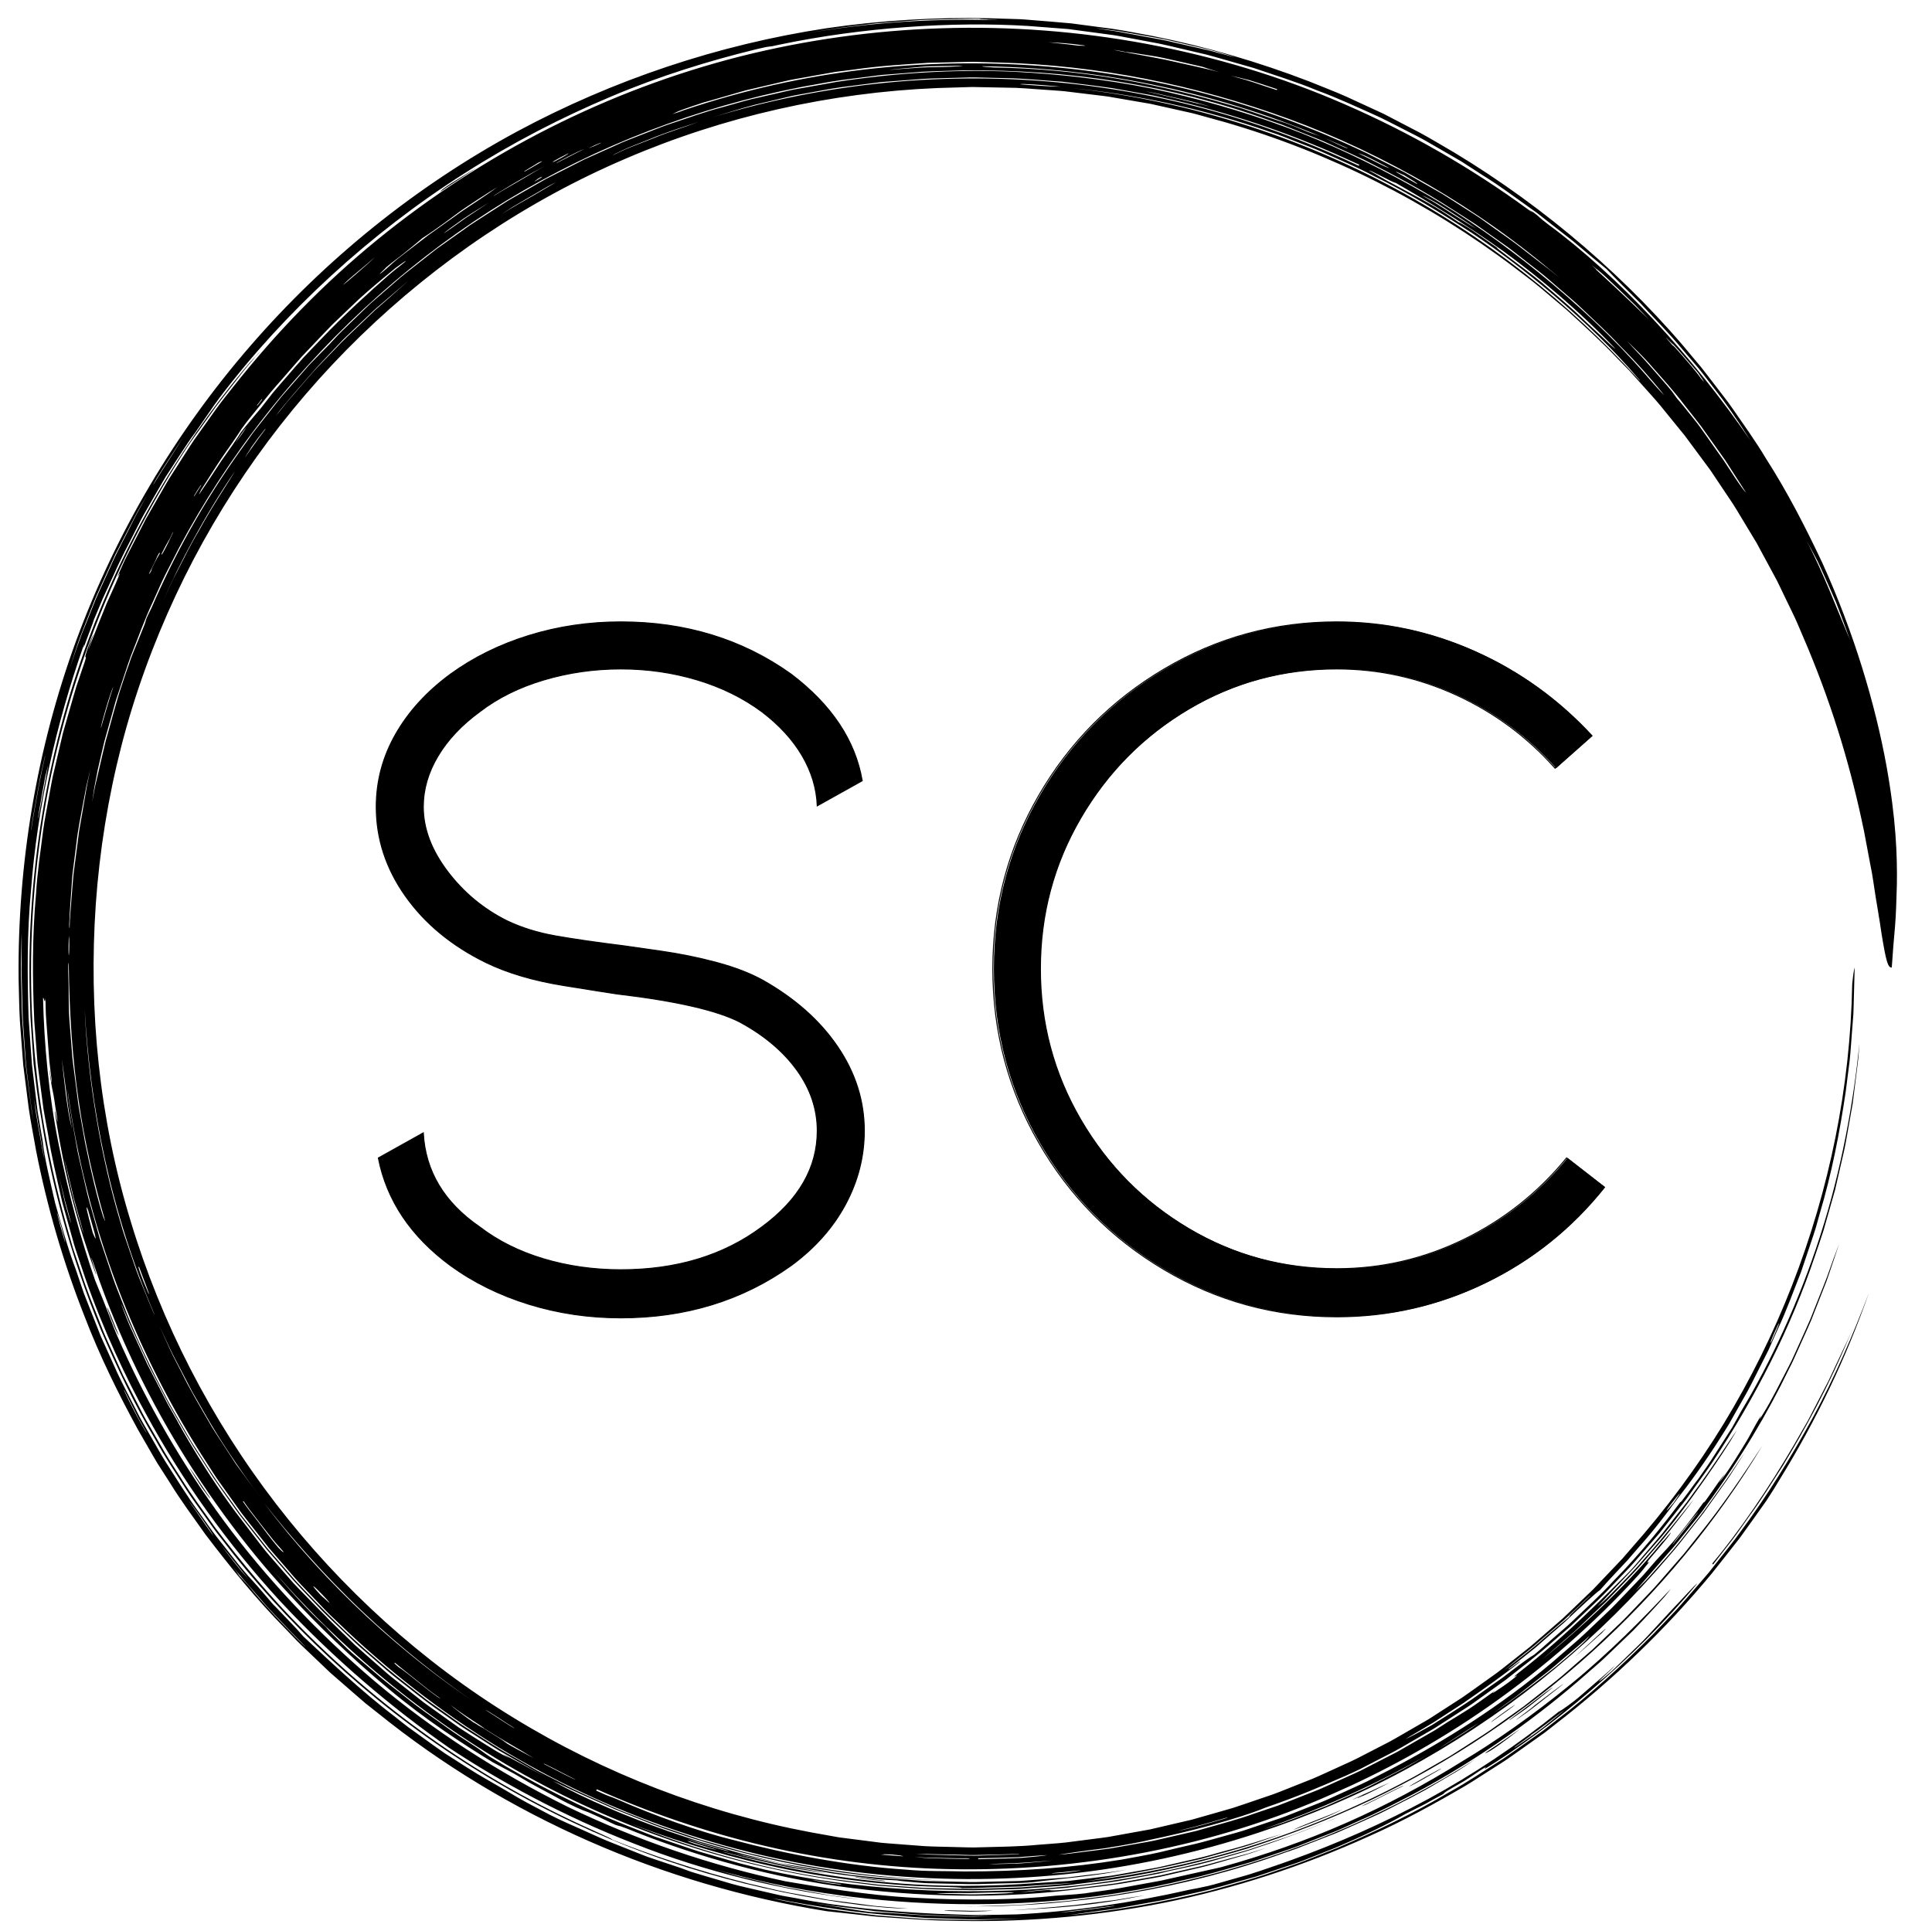
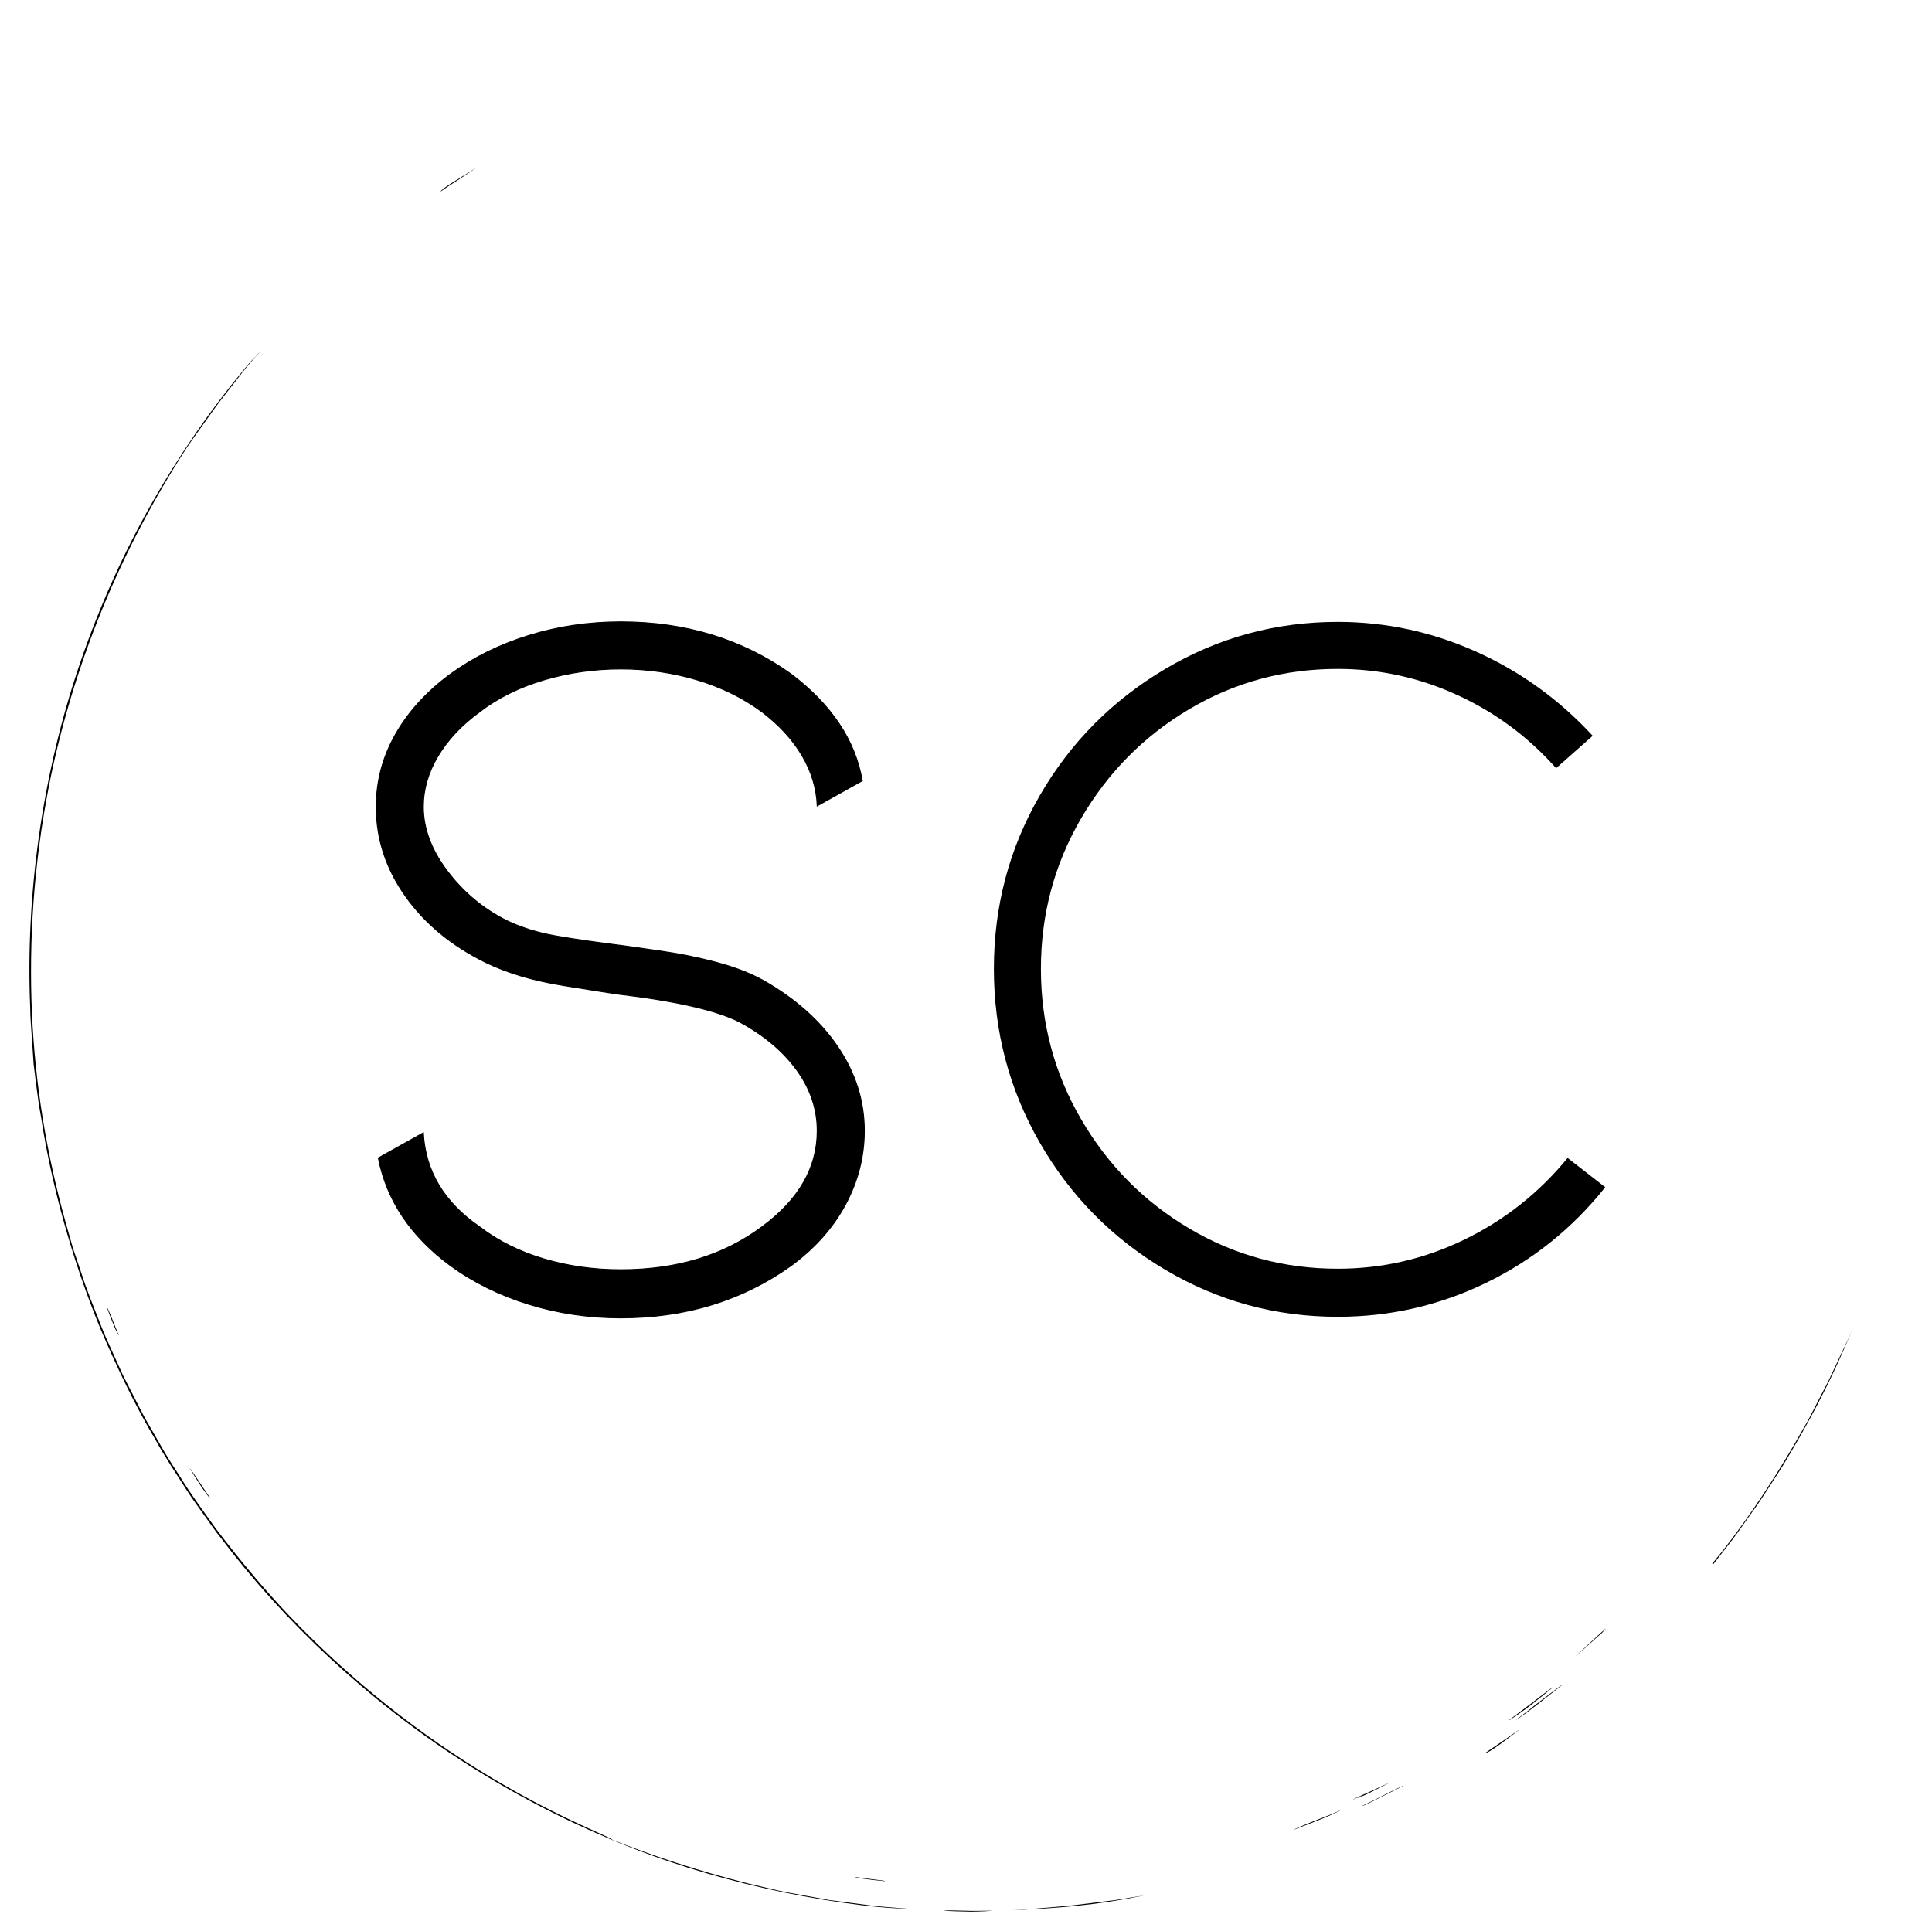
<svg xmlns="http://www.w3.org/2000/svg" version="1.1" id="saint_logo_svg" x="0px" y="0px" width="383.333px" viewBox="0 0 383.333 383.25" enable-background="new 0 0 383.333 383.25" xml:space="preserve">
  <g>
    <path d="M166.202,207.697c3.525,5.184,5.287,10.75,5.287,16.692c0,5.116-1.244,9.988-3.732,14.618   c-2.488,4.633-6.084,8.676-10.783,12.13c-9.677,6.914-20.942,10.368-33.798,10.368c-6.36,0-12.441-0.901-18.247-2.696   c-5.806-1.795-10.99-4.354-15.551-7.672c-7.879-5.806-12.648-12.924-14.307-21.357l8.916-4.977   c0.415,7.604,4.147,13.825,11.197,18.662c3.593,2.767,7.808,4.873,12.649,6.324c4.837,1.452,9.953,2.177,15.344,2.177   c11.058,0,20.389-2.832,27.993-8.501c7.325-5.391,10.99-11.748,10.99-19.076c0-4.283-1.348-8.294-4.043-12.027   c-2.696-3.732-6.463-6.911-11.301-9.538c-4.562-2.349-12.72-4.215-24.467-5.599c-0.969-0.136-4.458-0.69-10.472-1.659   c-6.013-0.965-11.165-2.488-15.448-4.562c-6.774-3.318-12.098-7.705-15.966-13.167c-3.872-5.459-5.806-11.369-5.806-17.729   c0-5.113,1.277-9.917,3.836-14.411c2.556-4.49,6.185-8.466,10.886-11.923c4.562-3.317,9.746-5.874,15.551-7.672   c5.806-1.795,11.887-2.696,18.247-2.696c12.856,0,24.121,3.457,33.798,10.368c8.016,6.084,12.717,13.135,14.1,21.15l-8.916,4.977   c-0.14-3.454-1.141-6.771-3.007-9.953c-1.866-3.179-4.529-6.082-7.983-8.709c-3.732-2.764-8.019-4.873-12.856-6.324   c-4.84-1.452-9.885-2.177-15.137-2.177c-5.255,0-10.335,0.726-15.24,2.177c-4.909,1.451-9.159,3.561-12.752,6.324   c-3.596,2.627-6.36,5.566-8.294,8.813c-1.938,3.25-2.903,6.603-2.903,10.057c0,4.286,1.587,8.537,4.769,12.752   c3.178,4.218,7.118,7.5,11.819,9.849c2.903,1.384,6.117,2.385,9.642,3.007s8.051,1.28,13.582,1.97   c0.965,0.139,3.386,0.486,7.257,1.037c3.869,0.554,7.601,1.315,11.197,2.281c3.593,0.969,6.635,2.145,9.124,3.525   C157.733,198.126,162.677,202.513,166.202,207.697z" />
    <path d="M265.418,261.297c-12.306,0-23.71-3.11-34.214-9.331c-10.507-6.221-18.801-14.618-24.882-25.193   c-6.085-10.575-9.124-22.083-9.124-34.524c0-12.441,3.039-23.914,9.124-34.42c6.081-10.504,14.375-18.869,24.882-25.09   c10.504-6.221,21.908-9.331,34.214-9.331c9.538,0,18.693,1.97,27.474,5.91c8.777,3.94,16.484,9.506,23.12,16.692l-7.258,6.428   c-5.53-6.22-12.062-11.058-19.595-14.515c-7.536-3.454-15.447-5.184-23.741-5.184c-10.646,0-20.46,2.663-29.444,7.983   c-8.987,5.323-16.142,12.545-21.461,21.668c-5.323,9.124-7.983,19.076-7.983,29.859c0,10.782,2.66,20.735,7.983,29.858   c5.319,9.124,12.474,16.349,21.461,21.668c8.984,5.323,18.798,7.983,29.444,7.983c8.845,0,17.242-1.934,25.193-5.806   c7.947-3.869,14.754-9.26,20.424-16.173l7.465,5.806c-6.499,8.158-14.379,14.482-23.639,18.973   C285.599,259.052,275.785,261.297,265.418,261.297z" />
  </g>
  <path fill="none" stroke="#000000" stroke-width="0.2" stroke-miterlimit="10" d="M151.376,194.53  c-2.488-1.38-5.531-2.556-9.124-3.525c-3.596-0.966-7.328-1.727-11.197-2.281c-3.871-0.551-6.291-0.898-7.257-1.037  c-5.53-0.69-10.057-1.347-13.582-1.97c-3.525-0.622-6.738-1.623-9.641-3.006c-4.701-2.349-8.641-5.631-11.82-9.849  c-3.181-4.215-4.769-8.466-4.769-12.752c0-3.455,0.966-6.808,2.903-10.057c1.934-3.247,4.698-6.185,8.294-8.813  c3.593-2.763,7.844-4.873,12.753-6.324c4.905-1.451,9.985-2.177,15.24-2.177c5.252,0,10.296,0.726,15.137,2.177  c4.837,1.451,9.123,3.561,12.855,6.324c3.454,2.628,6.117,5.531,7.983,8.709c1.867,3.182,2.868,6.499,3.007,9.953l8.916-4.976  c-1.383-8.016-6.084-15.066-14.1-21.15c-9.677-6.911-20.942-10.368-33.798-10.368c-6.36,0-12.441,0.901-18.247,2.696  c-5.806,1.798-10.99,4.354-15.552,7.672c-4.701,3.457-8.329,7.432-10.885,11.922c-2.56,4.494-3.837,9.299-3.837,14.412  c0,6.359,1.935,12.269,5.806,17.728c3.869,5.463,9.192,9.849,15.966,13.167c4.283,2.073,9.435,3.596,15.448,4.562  c6.013,0.968,9.503,1.523,10.472,1.658c11.747,1.384,19.905,3.25,24.467,5.599c4.837,2.627,8.605,5.806,11.301,9.538  c2.696,3.732,4.043,7.744,4.043,12.027c0,7.329-3.664,13.685-10.99,19.076c-7.604,5.67-16.935,8.502-27.992,8.502  c-5.391,0-10.507-0.726-15.344-2.178c-4.841-1.451-9.056-3.557-12.649-6.324c-7.05-4.837-10.782-11.058-11.197-18.662l-8.916,4.977  c1.659,8.433,6.428,15.551,14.307,21.357c4.562,3.318,9.746,5.877,15.552,7.672c5.806,1.795,11.887,2.696,18.247,2.696  c12.856,0,24.121-3.454,33.798-10.368c4.698-3.454,8.295-7.497,10.783-12.13c2.488-4.63,3.732-9.502,3.732-14.618  c0-5.942-1.762-11.508-5.287-16.692S157.732,198.126,151.376,194.53z" />
-   <path fill="none" stroke="#000000" stroke-width="0.2" stroke-miterlimit="10" d="M265.213,261.297  c-12.306,0-23.71-3.11-34.214-9.331c-10.507-6.22-18.801-14.618-24.882-25.193c-6.084-10.575-9.124-22.083-9.124-34.524  s3.04-23.913,9.124-34.421c6.081-10.503,14.375-18.868,24.882-25.089c10.504-6.221,21.908-9.331,34.214-9.331  c9.538,0,18.693,1.97,27.474,5.91c8.777,3.939,16.484,9.505,23.12,16.691l-7.258,6.428c-5.53-6.22-12.062-11.057-19.595-14.515  c-7.536-3.453-15.447-5.183-23.741-5.183c-10.646,0-20.46,2.663-29.444,7.983c-8.987,5.323-16.142,12.545-21.461,21.668  c-5.323,9.124-7.983,19.076-7.983,29.859c0,10.782,2.66,20.735,7.983,29.859c5.319,9.123,12.474,16.348,21.461,21.668  c8.984,5.323,18.798,7.983,29.444,7.983c8.845,0,17.242-1.934,25.193-5.806c7.947-3.868,14.754-9.26,20.424-16.173l7.465,5.806  c-6.499,8.158-14.379,14.482-23.639,18.972C285.394,259.052,275.58,261.297,265.213,261.297z" />
  <path d="M87.515,37.964c0.754-0.551,1.489-1.044,2.193-1.483c0.696-0.453,1.345-0.875,1.943-1.264c1.194-0.782,2.175-1.44,2.9-1.948  c-1.336,0.827-3.279,2.031-4.81,2.979C88.199,37.192,87.169,38.045,87.515,37.964" />
  <path d="M21.262,259.565c0.397,1.149,0.911,2.472,1.353,3.535c0.422,1.072,0.884,1.839,0.987,1.962  c-0.354-0.808-0.963-2.389-1.469-3.664C21.618,260.127,21.192,259.162,21.262,259.565" />
  <path d="M37.616,291.303c0.458,0.778,1.534,2.512,2.461,3.923c0.987,1.372,1.797,2.439,1.585,1.984  C40.228,295.138,38.097,291.804,37.616,291.303" />
  <path d="M169.774,372.464c-0.58,0.05,2.439,0.527,5.799,0.824c0.131-0.123-0.903-0.161-2.167-0.345  C172.138,372.786,170.625,372.615,169.774,372.464" />
  <path d="M187.417,379.143c0.806,0.074,3.078,0.146,5.222,0.186c2.144-0.03,4.159-0.145,4.453-0.19  c-0.302,0.003-1.102,0.009-2.122,0.016c-1.022,0.02-2.265,0.043-3.447-0.014C189.158,379.074,187.039,379.041,187.417,379.143" />
-   <path d="M292.692,349.115c-16.095,10.243-33.646,17.733-51.047,22.474c-8.717,2.305-17.365,4.14-25.841,5.117  c-1.058,0.14-2.11,0.278-3.158,0.417c-1.047,0.148-2.101,0.19-3.143,0.29c-2.088,0.173-4.157,0.344-6.208,0.514  c-2.049,0.14-4.086,0.155-6.098,0.239c-2.013,0.047-4.005,0.19-5.973,0.114c21.933,0.244,44.032-3.513,63.754-10.666  c0.811-0.287,1.647-0.538,2.469-0.863c0.823-0.324,1.656-0.65,2.498-0.981c1.683-0.66,3.399-1.333,5.133-2.013  c1.714-0.723,3.416-1.519,5.132-2.278c1.705-0.783,3.442-1.496,5.076-2.376c3.295-1.702,6.567-3.279,9.466-5.059  c1.462-0.86,2.876-1.692,4.226-2.486C290.317,350.748,291.532,349.885,292.692,349.115" />
  <path d="M227.122,376.101c-1.203,0.166-3.226,0.497-5.675,0.909c-2.466,0.307-5.36,0.668-8.29,1.033  c-5.874,0.573-11.898,1.039-14.863,1.113C210.249,378.673,217.266,378.08,227.122,376.101" />
  <path d="M256.592,363.122c3.796-1.429,7.632-2.907,9.801-4.098c-1.977,0.922-4.173,1.74-5.991,2.454  C258.585,362.197,257.141,362.801,256.592,363.122" />
  <path d="M269.411,356.819c2.166-0.924,4.233-2.027,6.324-3.093c-0.599,0.248-2.152,0.949-3.696,1.687  c-1.565,0.697-3.149,1.37-3.732,1.746c0.833-0.363,2.11-0.95,2.151-0.917C269.623,356.63,269.226,356.842,269.411,356.819" />
  <path d="M270.966,358.119c0.691-0.311,6.509-3.307,7.419-3.698c0.422-0.348-2.396,1.054-4.832,2.313  C271.108,357.977,268.964,358.917,270.966,358.119" />
-   <path d="M279.636,354.481c1.292-0.537,3.679-2.009,6.229-3.449C286.799,350.326,279.102,354.683,279.636,354.481" />
  <path d="M295.805,347.351c1.388-0.871,2.505-1.739,3.472-2.457c0.963-0.723,1.751-1.332,2.376-1.836  c-2.24,1.56-5.025,3.498-6.933,4.76C294.675,347.945,295.001,347.814,295.805,347.351" />
-   <path d="M295.882,341.739c2.373-1.676,4.649-3.29,4.741-3.484C299.217,339.163,295.619,341.751,295.882,341.739" />
  <path d="M308.029,334.899c0.232-0.301-2.091,1.45-4.358,3.223c-2.277,1.758-4.625,3.376-4.145,3.208  c0.399-0.272,1.044-0.713,1.815-1.24c0.774-0.532,1.67-1.159,2.518-1.85C305.58,336.891,307.292,335.523,308.029,334.899" />
  <path d="M310.272,334.108c-0.516,0.243-3.618,2.669-5.702,4.237c-1.192,1.06-3.541,2.668-3.759,2.954  c0.642-0.444,1.336-0.926,2.076-1.438c0.737-0.519,1.478-1.128,2.274-1.738C306.741,336.883,308.465,335.528,310.272,334.108" />
  <path d="M312.513,328.743c2.895-2.471,4.387-3.946,5.265-4.651C321.033,320.728,313.488,327.869,312.513,328.743" />
  <path d="M339.736,310.268l0.159,0.186c1.327-1.705,2.596-3.335,3.831-4.924c1.222-1.6,2.313-3.229,3.452-4.809  c2.319-3.133,4.322-6.423,6.569-9.888c4.249-7.072,8.952-15.248,13.953-27.428c-0.329,0.743-0.643,1.546-1.025,2.365  c-0.388,0.818-0.793,1.674-1.216,2.563c-0.837,1.787-1.737,3.706-2.684,5.725c-1.026,1.982-2.103,4.063-3.209,6.201  c-0.276,0.535-0.555,1.074-0.834,1.616c-0.305,0.529-0.61,1.061-0.918,1.596c-0.614,1.069-1.235,2.15-1.858,3.234  C350.911,295.352,344.996,303.991,339.736,310.268" />
-   <path d="M375.35,191.995c-0.763,0.037-1.11-1.127-2.021-6.663c-0.197-1.143-0.344-2.564-0.64-3.99  c0.353,1.865-0.488-3.037-0.527-3.292c-0.333-2.001-0.588-4.302-1.086-6.568c-0.146-0.744-1.531-8.231-1.274-6.741  c-2.427-11.736-5.813-23.432-11.056-36.064c-0.67-1.573-1.349-3.167-2.038-4.787c-0.68-1.624-1.522-3.206-2.292-4.852  c-0.394-0.819-0.791-1.644-1.191-2.477c-0.389-0.837-0.806-1.67-1.269-2.49c-0.895-1.654-1.804-3.336-2.73-5.049  c-0.231-0.429-0.463-0.859-0.696-1.291c-0.254-0.422-0.509-0.844-0.765-1.269c-0.513-0.849-1.03-1.707-1.553-2.572  c-1.054-1.725-2.064-3.519-3.272-5.24c-1.167-1.744-2.356-3.523-3.572-5.339c-1.298-1.754-2.623-3.545-3.977-5.373  c-0.361-0.486-0.755-1.015-1.178-1.583c-0.447-0.549-0.926-1.135-1.432-1.756c-1.008-1.242-2.126-2.618-3.328-4.099  c-1.215-1.469-2.616-2.955-4.023-4.557c-0.711-0.795-1.438-1.607-2.177-2.432c-0.776-0.791-1.565-1.595-2.364-2.408  c-3.131-3.314-6.664-6.523-10.106-9.658c-1.779-1.501-3.538-2.985-5.247-4.426c-1.713-1.432-3.479-2.694-5.099-3.964  c-17.005-12.858-36.664-22.841-57.553-28.86c-1.242-0.343-2.477-0.683-3.702-1.021c-1.228-0.331-2.436-0.704-3.669-0.949  c-2.451-0.547-4.874-1.088-7.272-1.623c-2.42-0.416-4.816-0.826-7.192-1.234c-1.184-0.23-2.378-0.363-3.565-0.502  c-1.188-0.143-2.37-0.286-3.549-0.428c-1.18-0.131-2.351-0.31-3.527-0.404c-1.177-0.082-2.352-0.164-3.522-0.246  c-2.344-0.14-4.67-0.398-7.005-0.386c-2.33-0.046-4.656-0.092-6.979-0.138c-2.323,0.07-4.643,0.141-6.968,0.211  c-21.232,0.888-42.267,5.615-61.766,13.995c-19.519,8.339-37.402,20.414-52.617,35.182C56.33,81.429,43.82,98.975,34.847,118.176  c-4.483,9.6-8.121,19.599-10.766,29.861c-2.635,10.264-4.326,20.766-5.07,31.339c-1.473,21.144,0.7,42.589,6.888,62.866  c6.108,20.29,15.965,39.441,28.916,56.237c12.946,16.79,28.93,31.284,47.039,42.363c18.089,11.106,38.215,18.861,59.093,22.765  l5.55,0.995l5.594,0.714l2.797,0.359c0.935,0.097,1.875,0.149,2.812,0.227l5.625,0.43c1.877,0.117,3.761,0.112,5.641,0.175  c1.88,0.024,3.761,0.157,5.642,0.061c3.76-0.115,7.527-0.116,11.272-0.492c1.873-0.16,3.753-0.255,5.621-0.466l5.594-0.72  c0.931-0.126,1.866-0.223,2.794-0.374l2.774-0.501l5.548-1l5.488-1.281l2.746-0.637l2.71-0.769l5.417-1.551  c1.789-0.574,3.559-1.206,5.338-1.804l2.668-0.908c0.888-0.305,1.748-0.684,2.625-1.021l5.235-2.079  c1.729-0.732,3.422-1.546,5.135-2.313c1.712-0.771,3.427-1.538,5.078-2.434l5.005-2.58c1.651-0.895,3.257-1.87,4.888-2.8  l2.438-1.408c0.815-0.465,1.584-1.007,2.378-1.506l4.732-3.051c1.552-1.054,3.059-2.176,4.591-3.258l2.29-1.636  c0.761-0.548,1.479-1.156,2.22-1.73l4.417-3.488c1.437-1.206,2.834-2.458,4.254-3.684l2.123-1.846  c0.695-0.628,1.358-1.293,2.039-1.938l4.063-3.891l3.878-4.074l1.938-2.038l1.84-2.125c6.784-7.665,12.913-15.914,18.258-24.643  c5.315-8.745,9.862-17.948,13.572-27.467c7.412-19.038,11.554-39.341,11.925-59.722c0.164-1.718,0.33-2.877,0.492-3.342  l-0.168,6.175c-0.032,1.03-0.04,2.06-0.092,3.089l-0.24,3.082c-0.171,2.053-0.281,4.113-0.5,6.162l-0.778,6.133  c-1.205,8.147-2.78,16.254-5.13,24.118l-0.83,2.961c-0.292,0.982-0.642,1.946-0.959,2.918c-0.653,1.941-1.305,3.879-1.955,5.815  c-1.513,3.793-2.869,7.641-4.608,11.313l-1.238,2.78l-0.615,1.389l-0.686,1.354c-0.91,1.808-1.819,3.61-2.727,5.41  c-0.914,1.796-1.963,3.514-2.933,5.271l-1.478,2.619c-0.506,0.863-1.061,1.696-1.586,2.545c-3.048,4.863-6.659,9.788-8.641,12.262  c-1.725,2.378-4.592,6.226-7.703,9.671c-0.759,0.878-1.511,1.748-2.234,2.588c-0.759,0.809-1.489,1.587-2.172,2.313  c-1.363,1.452-2.516,2.706-3.274,3.592c-0.509,0.243-3.539,3.06-7.099,6.424c-1.844,1.612-3.832,3.352-5.696,4.982  c-1.922,1.563-3.75,2.983-5.165,4.088c-1.057,1.071,2.978-2.212,1.921-1.143c-3.195,2.578-7.177,5.35-11.118,8.085  c-2.014,1.306-4.018,2.604-5.928,3.843c-1.943,1.186-3.828,2.255-5.505,3.26c0.887-0.367,2.8-1.397,5.22-2.751  c2.341-1.485,5.221-3.253,8.002-5.144c1.372-0.973,2.743-1.943,4.049-2.868c0.655-0.46,1.294-0.908,1.907-1.339  c0.598-0.455,1.171-0.892,1.714-1.307c2.169-1.656,3.871-2.898,4.644-3.325c1.232-0.995,2.447-2.14,3.758-3.263  c1.282-1.153,2.682-2.267,3.989-3.536c2.623-2.528,5.445-5.063,7.985-7.83c5.28-5.341,9.886-11.102,13.305-15.703  c-0.31,0.801,2.924-3.864,3.469-4.463c0.875-1.297,1.774-2.485,2.543-3.687c0.771-1.198,1.509-2.344,2.22-3.447  c0.707-1.105,1.387-2.168,2.046-3.198c0.602-1.065,1.177-2.102,1.721-3.124c5.688-9.396,11.515-21.771,15.705-34.838  c4.243-13.058,6.66-26.756,7.797-38.171c-0.063,0.872-0.126,1.745-0.189,2.619c-0.074,0.874-0.208,1.743-0.31,2.618  c-0.219,1.747-0.438,3.502-0.658,5.264l-0.166,1.323l-0.234,1.316c-0.155,0.877-0.312,1.756-0.468,2.638  c-0.327,1.76-0.597,3.538-0.972,5.302c-0.405,1.758-0.813,3.522-1.221,5.293l-0.613,2.662l-0.75,2.637  c-0.501,1.761-1.003,3.528-1.508,5.302c-0.548,1.76-1.176,3.502-1.764,5.263c-4.741,14.083-11.677,27.816-20.293,40.801  c-1.076,1.623-2.253,3.186-3.378,4.789l-1.708,2.395c-0.58,0.793-1.21,1.549-1.813,2.326c-1.219,1.547-2.44,3.097-3.664,4.65  c-1.298,1.493-2.6,2.99-3.902,4.49c-0.659,0.743-1.286,1.518-1.973,2.239l-2.066,2.162c-1.395,1.429-2.727,2.926-4.178,4.309  c-1.452,1.383-2.907,2.77-4.365,4.158l-1.095,1.041l-1.145,0.989l-2.29,1.983c-2.998,2.719-6.271,5.128-9.45,7.675  c-1.657,1.185-3.317,2.372-4.98,3.561c-0.838,0.585-1.649,1.211-2.511,1.764l-2.586,1.664l-2.589,1.669  c-0.861,0.561-1.723,1.123-2.623,1.621c-1.781,1.031-3.565,2.064-5.352,3.1c-1.783,1.042-3.658,1.922-5.486,2.896l-2.762,1.431  c-0.927,0.461-1.882,0.87-2.822,1.31c-5.072,2.183-8.903,3.904-15.865,6.306c-5.631,2.317-15.628,4.9-23.054,6.436  c-1.25,0.328-5.111,1.062-8.99,1.673c-3.901,0.466-7.79,1.049-9.074,1.271c1.778-0.115,3.512-0.409,5.233-0.601  c1.718-0.225,3.42-0.402,5.092-0.656c1.666-0.295,3.313-0.586,4.947-0.875c1.632-0.301,3.263-0.533,4.849-0.938  c1.594-0.365,3.178-0.729,4.756-1.091l2.363-0.546l2.328-0.659c3.101-0.887,6.218-1.698,9.272-2.806  c1.538-0.519,3.082-1.04,4.638-1.564c1.537-0.574,3.067-1.202,4.621-1.808c1.543-0.634,3.14-1.179,4.684-1.901  c1.552-0.702,3.121-1.412,4.713-2.132c0.793-0.365,1.604-0.709,2.398-1.099c0.787-0.404,1.582-0.813,2.382-1.223  c1.602-0.82,3.228-1.653,4.882-2.501c1.612-0.926,3.253-1.867,4.925-2.827c0.835-0.48,1.679-0.966,2.531-1.456  c0.827-0.529,1.663-1.065,2.508-1.605c1.111-0.663,2.532-1.542,4.174-2.573c1.628-1.054,3.4-2.372,5.338-3.732  c-0.822,0.686-0.664,0.638,0.101,0.138c0.757-0.51,2.164-1.413,3.688-2.638c1.664-1.402-1.375,0.841,0.764-0.966  c9.873-7.647,17.756-15.905,21.93-20.002c1.111-1.126,2.132-2.437,3.254-3.712c1.1-1.295,2.252-2.6,3.369-3.946  c1.078-1.378,2.162-2.763,3.231-4.128c0.536-0.682,1.068-1.358,1.595-2.027c0.521-0.673,0.989-1.372,1.476-2.039  c3.947-5.309,6.937-10.155,8.511-12.297c-3.144,5.437-9.555,14.315-12.35,17.924c-0.979,1.176-2.12,2.744-3.557,4.296  c-1.397,1.584-2.908,3.298-4.379,4.964c-1.531,1.61-3.019,3.174-4.303,4.523c-0.633,0.682-1.214,1.31-1.729,1.862  c-0.532,0.531-0.984,0.995-1.336,1.371c0.487-0.408,1.112-0.914,1.78-1.56c0.659-0.663,1.404-1.411,2.214-2.224  c1.602-1.654,3.513-3.534,5.286-5.656c3.709-4.104,7.312-8.752,9.828-11.793c-1.28,1.821-2.687,3.517-4.002,5.24  c-0.671,0.853-1.321,1.714-1.999,2.541c-0.7,0.81-1.395,1.613-2.085,2.411c-1.398,1.578-2.701,3.202-4.124,4.67  c-1.415,1.476-2.806,2.928-4.173,4.354c-0.671,0.725-1.372,1.406-2.084,2.064c-0.703,0.667-1.399,1.327-2.09,1.981  c-1.396,1.29-2.688,2.636-4.094,3.797c-2.766,2.372-5.333,4.729-7.955,6.744c9.148-7.298,18.462-15.719,26.416-25.455  c0.102,0.093,2.012-2.388,1.578-1.633c-0.285,0.649-2.73,3.41-4.38,5.374c-0.294,0.631-0.322,0.594,0.214,0.267  c-1.081,1.249-1.209,1.55-2.229,2.684c-8.457,9.314-18.864,18.485-29.643,25.991c-10.753,7.554-21.834,13.412-30.956,17.373  c-23.353,10.461-50.137,15.566-76.514,14.951c-11.682-0.244-24.016-1.763-35.927-4.539c-11.92-2.751-23.393-6.747-33.583-11.287  l-0.166,0.241c3.366,1.57,2.261,0.888,4.302,1.791c7.137,3.146,16.374,6.441,22.946,8.029c10.474,2.787,22.683,5.125,34.213,5.876  c4.183,0.383,7.648,0.252,11.612,0.361c10.93,0.021,21.066-0.707,31.146-2.344c2.622-0.491,5.154-0.905,7.592-1.464  c2.43-0.589,4.798-1.156,7.152-1.678c1.861-0.447,3.639-0.986,5.388-1.458c1.738-0.508,3.465-0.906,5.098-1.499  c1.644-0.555,3.26-1.099,4.858-1.638c0.797-0.275,1.599-0.525,2.382-0.82c0.777-0.308,1.553-0.614,2.327-0.921  c1.548-0.613,3.092-1.226,4.646-1.842c1.558-0.603,3.061-1.364,4.62-2.049c1.546-0.717,3.135-1.396,4.718-2.173  c1.569-0.806,3.171-1.628,4.817-2.473c10.683-5.604,21.632-12.486,31.812-21.07c1.787-1.553,3.547-3.081,5.308-4.608  c1.73-1.562,3.388-3.203,5.113-4.823c1.752-1.593,3.36-3.384,5.084-5.159c0.854-0.896,1.721-1.806,2.603-2.731  c0.838-0.966,1.689-1.948,2.562-2.952c1.39-1.512,3.104-3.292,4.597-5.179c1.258-1.566,1.936-2.457,2.585-3.313  c0.648-0.855,1.286-1.663,2.336-3.16c-0.466,1.151,2.767-3.888,4.139-5.575c-0.426,0.778-1.987,2.853-0.563,1.052  c1.866-2.516,3.292-4.951,4.538-6.964c0.634-1.002,1.134-1.954,1.582-2.788c0.453-0.832,0.853-1.548,1.206-2.124  c1.228-2.104-0.739,1.542,0.731-0.885c1.894-3.021,3.469-6.318,5.139-9.489c0.424-0.79,0.805-1.597,1.161-2.408  c0.365-0.807,0.728-1.607,1.087-2.399c0.709-1.591,1.437-3.134,2.083-4.652c1.197-3.077,2.382-5.926,3.341-8.464  c0.899-2.562,1.702-4.764,2.377-6.462c-0.644,1.904-1.305,3.86-1.984,5.868c-0.319,1.01-0.708,2.01-1.113,3.018  c-0.396,1.011-0.798,2.035-1.204,3.07c-0.407,1.036-0.816,2.085-1.232,3.146c-0.439,1.051-0.932,2.094-1.402,3.159  c-0.478,1.063-0.96,2.138-1.447,3.225c-0.481,1.091-0.974,2.189-1.546,3.264c-4.221,8.772-9.641,17.881-16.315,27.01  c-1.106,1.637-2.457,3.195-3.725,4.812c-1.301,1.59-2.53,3.236-3.86,4.681c-2.561,2.945-4.852,5.58-6.56,7.544  c0.776-0.778,1.712-1.647,2.646-2.688c0.93-1.048,1.94-2.187,3.002-3.383c2.17-2.357,4.294-5.154,6.425-7.84  c1.089-1.326,2.063-2.713,3.007-4.038c0.949-1.32,1.858-2.585,2.7-3.756c1.66-2.356,2.936-4.411,3.857-5.675  c-0.635,0.994-1.274,1.994-1.919,3.003c-0.644,1.007-1.279,2.029-2,3.002c-1.402,1.973-2.82,3.969-4.254,5.985  c-1.528,1.944-3.073,3.908-4.631,5.89c-1.563,1.978-3.294,3.846-4.953,5.797c-6.813,7.652-14.482,14.955-22.837,21.588  c-8.35,6.638-17.382,12.6-26.804,17.687c-9.421,5.094-19.262,9.227-29.104,12.465c-12.418,4.101-25.285,6.886-38.308,8.239  c-13.024,1.323-26.188,1.272-39.18-0.183c-25.987-2.889-51.252-11.529-73.331-25.054c-11.44-7.059-22.117-15.373-31.784-24.738  l-1.826-1.743c-0.601-0.589-1.166-1.214-1.751-1.818l-3.482-3.655c-1.189-1.193-2.238-2.513-3.354-3.772l-3.305-3.816l-3.121-3.969  c-1.022-1.336-2.123-2.614-3.068-4.009l-2.927-4.112c-0.484-0.688-0.986-1.364-1.455-2.063l-1.364-2.124  c-7.36-11.269-13.49-23.334-18.232-35.913c-4.74-12.582-7.968-25.704-9.804-38.981c0.385,3.765,1.154,7.436,1.774,11.101  c0.279,1.839,0.782,3.625,1.166,5.428c0.425,1.794,0.793,3.595,1.259,5.366c0.497,1.762,0.992,3.518,1.486,5.269l0.74,2.623  l0.859,2.576c0.577,1.715,1.153,3.424,1.727,5.13c0.573,1.706,1.291,3.354,1.927,5.028c2.541,6.704,5.677,13.097,8.951,19.381  c0.83,1.564,1.753,3.079,2.624,4.619c0.907,1.521,1.717,3.1,2.703,4.57c1.945,2.957,3.747,6.012,5.876,8.852l3.306,4.619  l3.513,4.453l1.755,2.224l1.852,2.14l3.709,4.269c5.148,5.491,10.414,10.859,16.143,15.661c2.776,2.503,5.757,4.742,8.674,7.048  c1.436,1.183,3.003,2.186,4.498,3.281c1.522,1.057,2.994,2.185,4.552,3.181c3.133,1.963,6.164,4.073,9.394,5.834  c1.594,0.916,3.185,1.83,4.774,2.744c1.63,0.835,3.259,1.669,4.884,2.502c3.215,1.741,6.592,3.116,9.882,4.645  c1.642,0.771,3.359,1.359,5.03,2.046c1.688,0.646,3.345,1.365,5.048,1.948c1.706,0.577,3.408,1.154,5.106,1.729l2.546,0.86  l2.58,0.733c1.718,0.488,3.433,0.976,5.143,1.462c1.711,0.486,3.457,0.823,5.177,1.241c13.802,3.186,27.722,4.736,41.328,4.689  c-8.017-0.005-17.429-0.357-27.207-1.795c-9.769-1.443-19.88-3.796-29.329-6.854c-2.247-0.785-4.745-1.559-7.244-2.532  c-2.491-0.997-5.046-2.021-7.515-3.009c-2.429-1.082-4.772-2.126-6.889-3.069c-2.113-0.943-3.942-1.892-5.456-2.542  c6.531,3.642,14.781,7.083,22.877,9.947c2.038,0.682,4.058,1.356,6.033,2.017c1.994,0.6,3.961,1.128,5.845,1.675  c0.943,0.271,1.868,0.538,2.772,0.798c0.906,0.252,1.807,0.44,2.673,0.658c1.732,0.43,3.368,0.835,4.887,1.212  c1.183,0.241,3.924,0.635,6.724,1.124c1.4,0.247,2.817,0.496,4.073,0.718c1.262,0.171,2.358,0.332,3.105,0.461  c1.554,0.163,3.38,0.354,5.415,0.57c2.05,0.139,4.309,0.292,6.707,0.454c1.201,0.063,2.432,0.214,3.697,0.217  c1.264,0.027,2.554,0.056,3.861,0.085c1.307,0.031,2.631,0.063,3.964,0.095c1.332,0.032,2.672-0.05,4.012-0.067  c1.34-0.031,2.679-0.063,4.009-0.095c0.664-0.015,1.327-0.03,1.985-0.046c0.657-0.048,1.31-0.096,1.959-0.143  c2.596-0.191,5.116-0.376,7.489-0.551c4.72-0.607,8.88-0.987,11.828-1.586c-5.398,1.24-14.242,1.933-18.659,2.512  c-2.822,0.257-5.824,0.221-8.752,0.325c-2.93,0.139-5.792,0.03-8.354-0.024c-1.281-0.029-2.486-0.058-3.587-0.083  c-1.101-0.019-2.092-0.144-2.952-0.202c-1.72-0.145-2.904-0.266-3.317-0.359c-1.393-0.089-2.828-0.127-4.271-0.292  c-1.444-0.178-2.906-0.357-4.376-0.539c-1.468-0.194-2.947-0.362-4.408-0.592c-1.456-0.269-2.903-0.536-4.328-0.8  c-1.425-0.262-2.828-0.52-4.194-0.771c-1.355-0.311-2.672-0.613-3.94-0.903c-2.533-0.59-4.893-1.017-6.897-1.544  c0.591,0.165,1.236,0.345,1.921,0.536c0.693,0.157,1.428,0.326,2.191,0.501c1.525,0.353,3.166,0.732,4.823,1.115  c1.649,0.423,3.344,0.7,4.949,1.002c1.604,0.304,3.126,0.593,4.467,0.847c-0.785-0.071-2.292-0.303-4.161-0.615  c-0.935-0.159-1.959-0.334-3.028-0.518c-1.069-0.191-2.165-0.478-3.27-0.718c-2.206-0.501-4.41-1.002-6.258-1.422  c-1.826-0.495-3.3-0.876-4.072-1.023c10.257,2.937,21.347,5.038,32.206,6.063c10.86,1.08,21.468,0.887,30.749,0.172  c1.854-0.113,3.805-0.216,5.819-0.382c2.007-0.244,4.08-0.496,6.194-0.753c1.056-0.145,2.13-0.237,3.195-0.43  c1.066-0.189,2.141-0.381,3.217-0.572c1.078-0.191,2.16-0.386,3.242-0.58c1.083-0.189,2.168-0.376,3.232-0.645  c2.14-0.491,4.271-0.979,6.365-1.461c2.1-0.465,4.115-1.117,6.102-1.636c3.985-1.005,7.623-2.304,10.9-3.261  c-1.571,0.542-3.236,1.116-4.963,1.711c-1.717,0.625-3.537,1.133-5.384,1.646c-1.845,0.516-3.715,1.039-5.575,1.559  c-1.882,0.429-3.754,0.855-5.578,1.271c-7.303,1.639-13.942,2.61-17.433,3.214c10.686-1.309,21.268-3.491,31.884-6.734  c10.6-3.288,21.239-7.611,31.922-13.305c1.903-0.976,3.73-2.106,5.604-3.158l2.799-1.608l2.727-1.736  c1.807-1.176,3.649-2.305,5.428-3.525l5.269-3.756l1.314-0.937l1.269-0.999l2.531-1.995c1.687-1.327,3.385-2.633,4.969-4.063  c1.61-1.399,3.215-2.793,4.812-4.181c1.53-1.46,3.053-2.914,4.565-4.358c1.544-1.416,2.964-2.936,4.388-4.432  c1.408-1.51,2.885-2.938,4.207-4.481c1.335-1.533,2.658-3.053,3.969-4.558l0.982-1.124l0.925-1.162  c0.613-0.773,1.225-1.543,1.832-2.308c4.935-6.066,9.08-12.282,12.884-18.104c-18.509,30.723-46.032,55.338-77.822,70.456  c-7.961,3.762-16.175,6.919-24.533,9.601c-8.412,2.51-16.951,4.552-25.605,5.936c-2.159,0.366-4.341,0.579-6.51,0.876l-3.258,0.415  c-1.088,0.112-2.181,0.176-3.271,0.267l-6.547,0.491l-6.561,0.176c-1.093,0.015-2.187,0.092-3.28,0.055l-3.28-0.076  c-2.186-0.075-4.377-0.047-6.559-0.206l-6.545-0.48l-1.637-0.118l-1.628-0.2l-3.257-0.403c-21.303-2.623-43.36-9.396-63.556-20.398  C85.65,342.24,67.355,327.232,52.7,309.912c4.644,5.467,8.093,9.389,12.061,13.021c0.189,0.357,2.114,2.243,4.126,4.205  c1.208,1.146,3.027,2.604,5.05,4.36c2.001,1.785,4.419,3.62,6.845,5.512c2.388,1.944,4.979,3.69,7.297,5.359  c2.296,1.703,4.505,3.063,6.186,4.182c1.371,0.902,1.611,1.196,2.894,2.028c8.041,4.992,18.604,10.38,28.82,14.324  c1.274,0.501,2.534,0.997,3.777,1.485c1.264,0.43,2.509,0.854,3.73,1.269c2.448,0.809,4.766,1.684,7.012,2.272  c2.227,0.647,4.305,1.253,6.189,1.799c1.899,0.477,3.599,0.903,5.059,1.269c16.884,3.865,39.259,5.506,60.438,3.305  c10.588-1.101,20.822-3.184,29.947-5.666c1.14-0.319,2.264-0.634,3.373-0.944c1.109-0.309,2.207-0.603,3.261-0.978  c2.121-0.705,4.175-1.389,6.15-2.046c1.982-0.641,3.818-1.442,5.606-2.104c0.889-0.344,1.758-0.678,2.603-1.004  c0.85-0.314,1.664-0.646,2.439-1.005c-4.019,1.668-9.971,4.081-16.217,6.111c-1.542,0.563-3.135,1-4.701,1.447  c-1.569,0.446-3.115,0.887-4.614,1.313c-3.007,0.813-5.871,1.366-8.277,1.904c-0.566,0.141-1.152,0.287-1.756,0.438  c-0.612,0.117-1.242,0.237-1.886,0.361c-1.292,0.236-2.641,0.484-4.019,0.737c-2.749,0.557-5.652,0.877-8.425,1.226  c-1.388,0.175-2.742,0.345-4.037,0.508c-1.3,0.107-2.538,0.21-3.688,0.306c-2.296,0.2-4.227,0.403-5.553,0.594  c2.848-0.188,2.576-0.279,5.92-0.49c-0.099,0.091,0.249,0.13,1.161,0.104c1.957-0.102,3.934-0.363,5.927-0.618  c1.992-0.258,4.004-0.481,5.998-0.773c1.984-0.352,3.962-0.702,5.911-1.047c0.973-0.175,1.939-0.349,2.896-0.521  c0.947-0.216,1.885-0.43,2.811-0.641c1.85-0.418,3.65-0.826,5.38-1.217c1.721-0.418,3.349-0.909,4.899-1.318  c1.547-0.416,3.002-0.807,4.347-1.168c1.323-0.41,2.537-0.786,3.624-1.123c-1.36,0.448-2.73,0.968-4.16,1.385  c-1.431,0.41-2.886,0.827-4.358,1.25c-1.477,0.404-2.952,0.884-4.472,1.237c-1.52,0.352-3.05,0.706-4.583,1.061  c-1.539,0.33-3.062,0.757-4.616,1.004c-1.55,0.271-3.097,0.541-4.633,0.81c-3.063,0.595-6.124,0.909-9.079,1.248  c-16.37,2.255-33.502,1.812-49.296-0.421c-15.811-2.302-30.193-6.731-41.687-11.408c-2.719-1.005-0.742-0.19-2.287-0.749  c-1.31-0.559-1.903-0.985-5.382-2.495c-0.837-0.254-3.361-1.317-6.181-2.897c-1.421-0.765-2.954-1.589-4.443-2.39  c-1.495-0.789-2.877-1.687-4.123-2.379c-0.027-0.015-3.181-1.707-4.215-2.261c-5.803-3.529-13.51-8.554-20.728-14.625  c-7.254-6.017-14.202-12.763-19.474-18.523c-9.081-9.746-17.643-21.569-24.391-33.355c-6.786-11.776-11.651-23.53-14.667-32.644  c-1.269-3.326,0.868,2.831,0.522,2.296c-3.528-9.723-6.204-19.297-8.141-32.275c0.051-0.579,0.847,4.039,0.452,1.17  c-0.297-1.62-0.422-2.685-0.538-3.444c-0.118-0.76-0.209-1.217-0.298-1.642c-0.178-0.852-0.345-1.58-0.686-4.354  c0.099,0.023,0.469,3.232,0.493,2.379c-0.167-1.378-0.362-2.752-0.507-4.131l-0.313-4.15l-0.313-4.15  c-0.111-1.383-0.09-2.772-0.141-4.158c-0.169,1.475-0.24-0.122-0.482-0.071c0.215,9.161,1.132,19.331,3.108,29.082  c1.919,9.756,4.496,19.146,7.219,26.958c0.582,1.491,1.425,3.409,2.292,5.687c0.436,1.137,0.903,2.355,1.394,3.638  c0.498,1.279,1.11,2.582,1.701,3.948c5.165,11.498,11.9,23.275,20.267,34.617c8.388,11.324,18.509,22.1,29.954,31.79  c11.47,9.669,24.434,18.015,38.174,24.815c13.814,6.66,28.453,11.645,43.219,14.781c5.94,0.968,15.763,2.792,25.965,3.286  c10.18,0.581,20.636,0.352,27.546-0.427c3.742-0.286,3.134-0.166,5.927-0.475c1.864-0.304,4.282-0.571,6.885-1.03  c2.603-0.474,5.408-0.985,8.097-1.475c5.288-1.181,10.045-2.243,11.978-2.674c17.3-4.791,32.608-11.489,48.011-21.118  c5.998-3.56,13.89-9.038,21.436-15.244c7.582-6.176,14.574-13.288,19.833-18.914c-0.369,0.474-0.804,1.04-1.324,1.652  c-0.543,0.599-1.145,1.26-1.787,1.969c-1.304,1.41-2.783,3.023-4.356,4.647c-1.629,1.565-3.312,3.182-4.906,4.714  c-1.566,1.566-3.208,2.87-4.526,4.063c-9.081,7.961-20.771,16.604-34.44,23.833c-3.438,1.76-6.903,3.612-10.554,5.178  c-1.818,0.793-3.602,1.695-5.475,2.408c-1.863,0.735-3.733,1.474-5.609,2.214c-1.86,0.782-3.802,1.358-5.713,2.027  c-1.925,0.624-3.82,1.356-5.777,1.891c-3.903,1.098-7.782,2.294-11.736,3.121c-31.011,7.573-66.014,5.977-93.861-2.151  c1.41,0.418,2.799,0.829,4.164,1.233c1.363,0.416,2.74,0.683,4.073,1.019c1.339,0.315,2.652,0.625,3.937,0.929  c0.644,0.149,1.28,0.297,1.91,0.442c0.636,0.117,1.264,0.23,1.885,0.344c2.484,0.453,4.85,0.885,7.08,1.292  c2.244,0.313,4.35,0.604,6.31,0.877c-15.235-1.707-30.925-5.512-45.017-11.105c-14.139-5.482-26.738-12.411-36.684-18.998  c-11.318-7.868-22.992-17.759-33.511-29.076c-10.463-11.362-19.615-24.222-26.605-37.093c-3.94-7.071-8.58-16.89-12.109-27.069  c-0.429-1.276-0.858-2.551-1.286-3.819c-0.428-1.269-0.865-2.528-1.198-3.807c-0.712-2.544-1.411-5.042-2.085-7.453  c-1.101-4.884-2.201-9.398-2.781-13.291c-0.306-1.693-0.655-3.435-0.945-5.235c-0.237-1.808-0.48-3.663-0.728-5.558  c-0.123-0.948-0.247-1.906-0.372-2.873c-0.127-0.967-0.167-1.952-0.255-2.94c-0.151-1.979-0.305-3.991-0.461-6.029  c-0.362-8.162-0.438-16.77,0.352-25.279c0.245-4.267,0.896-8.48,1.423-12.635c0.268-2.077,0.716-4.11,1.06-6.132  c0.384-2.016,0.682-4.024,1.181-5.958c0.455-1.943,0.903-3.855,1.341-5.729c0.11-0.468,0.219-0.934,0.328-1.398  c0.13-0.458,0.259-0.913,0.388-1.366c0.26-0.906,0.516-1.801,0.769-2.684c0.514-1.766,0.985-3.496,1.494-5.158  c0.559-1.647,1.1-3.242,1.622-4.781c0.849-2.611-0.65,0.883,0.908-3.569c1.3-3.259,0.861-1.969,0.391-0.638  c-0.248,0.66-0.432,1.357-0.461,1.484c-0.004,0.136,0.093-0.318,0.717-1.847c1.002-2.608,1.979-5.018,2.825-7.109  c0.911-2.063,1.735-3.788,2.272-5.101c1.284-2.925-1.302,2.327,0.794-2.333c0.69-1.623,1.565-3.153,2.344-4.728  c0.803-1.563,1.605-3.123,2.405-4.682c0.874-1.519,1.747-3.037,2.618-4.552c0.886-1.506,1.702-3.052,2.676-4.5  c0.941-1.468,1.881-2.934,2.82-4.398c0.477-0.727,0.924-1.474,1.425-2.184l1.509-2.123l3.015-4.236  c1.012-1.405,2.122-2.734,3.177-4.102C54.74,66.015,64.353,56.13,74.925,47.523c21.143-17.203,45.759-29.671,71.919-36.321  c26.172-6.592,53.751-7.498,80.626-2.497c13.426,2.524,26.702,6.454,39.416,12.024c12.727,5.533,24.95,12.526,36.382,20.886  c2.222,1.499-1.145-0.96,1.091,0.601c1.511,1.148,0.653,0.655,2.78,2.284c6.773,4.96,14.091,11.599,21.048,19.039  c6.964,7.442,13.528,15.725,19.092,23.827c-1.317-2.057-3.163-4.954-5.483-8.1c-1.193-1.553-2.458-3.198-3.758-4.889  c-0.639-0.856-1.33-1.688-2.047-2.507c-0.708-0.828-1.419-1.66-2.13-2.491c-2.777-3.386-5.879-6.454-8.465-9.292  c-2.721-2.706-5.082-5.04-6.662-6.717c-1.896-1.532-4.166-3.433-6.663-5.555c-1.293-1.009-2.647-2.066-4.043-3.155  c-1.413-1.069-2.794-2.267-4.326-3.309c-3.025-2.132-6.063-4.44-9.222-6.39c-1.558-1.006-3.095-1.998-4.588-2.961  c-1.538-0.891-3.031-1.755-4.456-2.581l-2.896-1.667c-0.971-0.546-1.978-1.028-2.968-1.544c-1.99-1.006-3.965-2.054-5.978-3.021  c-4.077-1.828-8.123-3.728-12.304-5.264c-4.112-1.711-8.362-2.997-12.524-4.428c-2.116-0.604-4.224-1.206-6.322-1.805  c-1.052-0.29-2.092-0.617-3.146-0.875c-1.059-0.247-2.112-0.494-3.163-0.74c-2.777-0.637-5.476-1.354-8.187-1.804  c-1.349-0.254-2.688-0.507-4.021-0.758c-1.332-0.254-2.655-0.518-3.99-0.675c-2.665-0.358-5.31-0.713-7.955-1.069  c-2.663-0.206-5.327-0.412-8.015-0.62c-15.097-0.914-32.869,0.283-49.274,3.706c-3.095,0.725-0.933,0.022-4.716,0.936  c-9.281,2.282-19.075,5.272-28.831,9.413c-9.764,4.105-19.548,9.168-28.918,15.144C73.464,46.259,56.477,61.916,43.612,78.859  c-1.449,1.936-3.307,4.738-4.863,6.97c-1.014,1.305-1.941,2.757-2.918,4.237c-0.968,1.487-1.963,3.014-2.973,4.565  c-0.949,1.59-1.877,3.227-2.822,4.86c-0.937,1.638-1.911,3.264-2.733,4.955c-1.707,3.348-3.441,6.614-4.817,9.795  c-0.725,1.572-1.427,3.09-2.095,4.538c-0.615,1.466-1.2,2.858-1.749,4.164c-0.294,1.006-1.083,2.871-2.087,5.702  c0.093-0.485,0.396-1.419-0.127-0.073c-5.212,14.975-9.029,31.403-10.279,48.188c-0.805,8.377-0.729,16.826-0.476,25.182  c0.148,2.086,0.295,4.168,0.442,6.244l0.227,3.11c0.125,1.03,0.249,2.059,0.373,3.086c0.248,2.054,0.495,4.1,0.741,6.139  c0.345,2.024,0.688,4.039,1.03,6.044c0.314,3.106,1.399,7.544,2.463,12.202c1.312,4.596,2.653,9.41,4.083,13.12  c0.349,1.031,0.705,2.085,1.069,3.163c0.184,0.538,0.37,1.082,0.558,1.632c0.213,0.541,0.427,1.088,0.644,1.64  c0.87,2.207,1.776,4.503,2.716,6.885c1.054,2.334,2.146,4.752,3.275,7.252c1.159,2.484,2.515,4.974,3.829,7.575  c0.73,1.501,1.68,3.057,2.628,4.729c0.97,1.659,1.937,3.438,3.024,5.199c2.244,3.479,4.495,7.185,6.94,10.474  c1.205,1.655,2.299,3.319,3.472,4.785c1.163,1.472,2.258,2.854,3.249,4.109c1.945,2.54,3.71,4.368,4.669,5.45  c0.869,1.009,1.739,2.02,2.606,3.026c0.067,0.079,0.211,0.286,0.651,0.74c0.03,0.026,0.081,0.07,0.122,0.105  c1.425,1.491,2.85,2.982,4.273,4.471c0.476,0.536,0.911,1.027,1.412,1.593c4.776,4.432,11.279,10.701,18.175,15.927  c0.848,0.669,1.677,1.354,2.524,1.993c0.862,0.622,1.715,1.237,2.554,1.842c1.682,1.202,3.293,2.387,4.847,3.453  c3.178,2.026,5.948,3.851,8.124,5.069c3.259,1.874,4.944,2.861,6.536,3.81c1.607,0.923,3.167,1.72,6.13,3.297  c2.366,1.214,4.432,2.075,6.32,2.923c1.897,0.824,3.602,1.674,5.45,2.408c1.848,0.735,3.777,1.502,6.022,2.395  c0.564,0.218,1.141,0.461,1.753,0.68c0.617,0.208,1.257,0.425,1.926,0.65c1.337,0.446,2.786,0.93,4.376,1.46  c0.719,0.263,1.471,0.536,2.253,0.821c0.8,0.242,1.63,0.494,2.488,0.754c1.727,0.507,3.569,1.048,5.503,1.616  c1.941,0.55,4.017,0.969,6.144,1.479c1.066,0.245,2.15,0.493,3.248,0.746c1.099,0.253,2.231,0.411,3.365,0.624  c9.059,1.81,19.034,2.689,28.157,3.116c1.598,0.055,3.118,0.106,4.565,0.156c0.723,0.026,1.428,0.053,2.115,0.078  c0.687,0.018,1.356-0.008,2.008-0.01c2.609-0.029,4.946-0.059,7.057-0.119c10.954-0.556,22.749-2.285,34.222-4.898  c0.413-0.067,0.911-0.158,1.58-0.297c0.707-0.15,1.411-0.3,2.114-0.449c0.703-0.161,1.393-0.37,2.09-0.557  c1.389-0.396,2.777-0.79,4.172-1.187c2.803-0.747,5.537-1.768,8.329-2.709c0.736-0.25,1.325-0.464,1.837-0.657  c9.287-3.352,18.337-7.334,27.217-12.138c8.866-4.826,17.49-10.569,25.886-17.319c0.333-0.146,0.954-0.561,1.767-1.151  c0.812-0.592,1.826-1.347,2.864-2.27c2.091-1.829,4.608-3.938,6.598-5.79c-1.305,1.452-4.698,4.313-2.54,2.723  c0.551-0.47,1.127-0.96,1.722-1.467c0.579-0.523,1.155-1.09,1.752-1.658c1.179-1.146,2.406-2.342,3.639-3.538  c1.248-1.177,2.383-2.466,3.507-3.672c1.12-1.212,2.196-2.374,3.18-3.438c2.2-2.261,4.45-4.849,5.037-5.218  c-12.49,15.134-29.822,29.288-42.051,36.752c-0.592,0.296,1.102-1-1.118,0.431c-1.188,0.803-2.205,1.498-3.097,2.042  c-0.905,0.523-1.649,0.952-2.248,1.298c-1.197,0.689-1.803,1.058-1.879,1.273c-1.535,0.81-2.583,1.419-3.668,2.013  c-1.104,0.556-2.225,1.12-3.865,1.946c-3.571,2.087-8.384,4.363-13.864,6.71c-1.386,0.551-2.809,1.117-4.262,1.694  c-1.454,0.574-2.931,1.181-4.476,1.669c-1.535,0.516-3.094,1.04-4.664,1.568c-0.786,0.263-1.576,0.526-2.368,0.792  c-0.805,0.227-1.611,0.454-2.42,0.683c-3.241,0.886-6.478,1.896-9.759,2.57c-1.633,0.373-3.253,0.744-4.857,1.11  c-1.597,0.4-3.214,0.607-4.784,0.916c-1.575,0.285-3.122,0.566-4.637,0.841c-1.51,0.302-3.01,0.432-4.453,0.652  c-1.445,0.201-2.849,0.397-4.202,0.587c-0.677,0.092-1.338,0.201-1.99,0.277c-0.65,0.064-1.289,0.128-1.913,0.19  c10.946-0.972,20.813-2.779,29.908-5.041c4.502-1.296,8.898-2.408,13.052-3.921c1.045-0.355,2.084-0.709,3.116-1.061  c1.036-0.343,2.06-0.699,3.056-1.114c2.006-0.795,3.99-1.582,5.959-2.363c7.781-3.337,15.204-6.871,22.332-11.116  c3.639-1.994,7.081-4.355,10.666-6.615c1.753-1.188,3.479-2.449,5.246-3.688c0.88-0.625,1.765-1.254,2.654-1.886  c0.861-0.672,1.727-1.347,2.599-2.026c6.646-5.033,12.981-10.852,19.155-17.034c1.51-1.581,3.025-3.17,4.547-4.766  c1.49-1.624,2.909-3.325,4.373-4.994c0.725-0.843,1.466-1.673,2.177-2.53l2.071-2.63c1.362-1.771,2.814-3.483,4.109-5.318  c5.361-7.214,10.141-14.935,14.501-22.868c4.298-7.976,7.923-16.284,11.079-24.664c-4.505,12.9-10.427,25.232-17.623,36.887  c-0.491,0.788-0.864,1.41-1.179,1.948l-1.509,2.36c-1.729,2.472-3.505,4.91-5.258,7.365c-1.839,2.393-3.735,4.743-5.604,7.117  c-9.175,11.088-19.624,21.114-31.02,29.906l-2.126,1.663l-2.198,1.566l-4.405,3.121c-1.458,1.057-3.017,1.966-4.52,2.953  c-1.521,0.96-3.02,1.959-4.563,2.884c-6.213,3.632-12.535,7.098-19.116,10.019c-13.104,5.949-26.87,10.455-40.968,13.27  c-14.104,2.778-28.497,3.937-42.805,3.492c-4.32-0.042-8.511-0.426-12.526-0.689c-2.013-0.091-3.958-0.393-5.861-0.581  c-1.898-0.208-3.744-0.409-5.531-0.604c-32.384-5.184-63.5-18.686-89.091-39.361l-2.418-1.911l-2.331-2.018l-4.65-4.05l-4.465-4.256  c-0.737-0.717-1.503-1.404-2.216-2.146l-2.13-2.231c-5.786-5.856-10.983-12.269-15.966-18.825  c-2.379-3.364-4.845-6.672-7.005-10.188l-1.67-2.604c-0.563-0.865-1.118-1.734-1.618-2.638l-3.09-5.364  c-3.952-7.244-7.604-14.68-10.563-22.409c-4.212-10.68-7.436-21.73-9.636-32.963c-0.484-2.82-1.056-5.626-1.461-8.457l-1.079-8.508  l-0.65-8.544c-0.177-2.849-0.176-5.705-0.268-8.557c-0.226-22.812,3.58-45.663,11.415-67.066  C22.972,105.77,34.744,85.87,49.646,68.67c14.895-17.203,32.897-31.741,52.976-42.589C121.63,15.869,142.485,8.869,163.95,5.609  c10.741-1.569,21.608-2.218,32.445-1.985l4.063,0.124l2.031,0.064c0.677,0.035,1.352,0.103,2.027,0.154  c2.701,0.226,5.404,0.421,8.1,0.68l8.057,1.069c2.679,0.392,5.331,0.952,7.995,1.423c10.612,2.12,21.026,5.14,31.079,9.015  c2.49,1.026,5.018,1.959,7.47,3.063l7.321,3.375c2.381,1.24,4.76,2.479,7.137,3.718c2.36,1.268,4.64,2.679,6.957,4.011  c9.151,5.537,17.795,11.826,25.815,18.75c8.017,6.925,15.443,14.466,22.061,22.588c1.313,1.477,2.451,3.104,3.683,4.66l1.815,2.362  c0.611,0.782,1.211,1.576,1.766,2.403c2.266,3.272,4.594,6.505,6.63,9.919c4.288,6.687,7.884,13.726,11.16,20.663  c6.336,13.996,10.492,28.014,12.736,40.286c1.907,10.664,2.153,17.749,2.067,23.595c-0.105,2.93-0.137,5.547-0.358,8.185  C375.77,186.37,375.541,189.019,375.35,191.995 M300.705,346.675c1.388-0.94,3.625-2.47,5.584-3.956  c1.924-1.532,3.633-2.936,4.128-3.408c-2.204,1.671-4.879,3.839-6.813,5.07C305.143,343.512,299.175,347.538,300.705,346.675   M210.271,379.483c0.358-0.025,1.257-0.05,2.386-0.165c1.129-0.135,2.493-0.298,3.795-0.454c2.605-0.323,4.962-0.646,4.682-0.702  C217.854,378.578,211.574,379.386,210.271,379.483 M161.805,377.704c2.001,0.319,3.619,0.577,5.316,0.848  c1.676,0.279,3.376,0.58,5.466,0.852c0.548,0.01,2.047,0.099,4.061,0.217c2.015,0.14,4.541,0.313,7.149,0.493  c2.612,0.064,5.304,0.131,7.639,0.188c1.168,0.043,2.246,0.02,3.179-0.03c0.934-0.038,1.723-0.078,2.313-0.121  c-1.235,0.033-2.676,0.097-4.255,0.106c-1.579-0.041-3.297-0.084-5.088-0.13c-0.895-0.024-1.809-0.05-2.732-0.075  c-0.925-0.018-1.858-0.052-2.79-0.142c-1.866-0.146-3.739-0.294-5.554-0.437c-0.907-0.071-1.8-0.142-2.669-0.21  c-0.866-0.109-1.709-0.215-2.521-0.317c-1.625-0.204-3.125-0.393-4.437-0.558C164.25,378.106,162.401,377.748,161.805,377.704   M153.219,376.66c1.717,0.46,3.555,0.758,5.449,1.126c1.897,0.35,3.859,0.738,5.879,1.077c2.032,0.269,4.113,0.544,6.227,0.822  c1.058,0.132,2.121,0.289,3.196,0.399c1.077,0.084,2.16,0.169,3.246,0.254c2.173,0.157,4.36,0.358,6.548,0.472  c2.19,0.052,4.377,0.104,6.543,0.155c1.083,0.012,2.161,0.072,3.231,0.042c1.071-0.031,2.134-0.063,3.186-0.093  c2.106-0.069,4.172-0.138,6.183-0.204c-2.49,0.048-4.823,0.093-7.04,0.135c-1.107,0.011-2.186,0.055-3.24,0.036  c-1.054-0.034-2.083-0.067-3.093-0.101c-2.02-0.065-3.961-0.128-5.866-0.19c-1.901-0.116-3.762-0.293-5.626-0.434  C170.583,379.607,163.126,378.576,153.219,376.66 M45.396,309.916c0.875,1.132,2.145,2.722,2.243,2.876  c-0.441-0.512-0.938-1.027-0.043,0.024c0.218,0.169,0.954,0.988,1.684,1.801c5.036,6.312,16.883,17.7,8.246,8.996  c-0.648-0.685-1.512-1.598-2.505-2.646c-1-1.043-2.128-2.224-3.216-3.522C49.601,314.873,47.143,312.192,45.396,309.916   M43.876,306.657c0.897,1.154,1.796,2.313,2.675,3.444c0.449,0.557,0.893,1.107,1.328,1.648c0.464,0.512,0.92,1.014,1.365,1.505  C47.998,311.819,45.186,308.184,43.876,306.657 M37.447,297.821c2.476,3.416,2.627,3.844,4.888,6.946  C42.144,304.206,38.389,298.929,37.447,297.821 M24.635,275.801c-0.335-0.247,3.631,7.545,4.508,8.588  c-0.744-1.314-1.294-2.24-1.684-2.981c-0.379-0.748-0.649-1.281-0.898-1.773C26.065,278.648,25.655,277.83,24.635,275.801   M11.292,240.652c0.343,1.359,0.822,3.137,1.607,5.846C13.081,246.64,11.407,240.562,11.292,240.652 M6.754,218.037  c0.136,0.915,0.235,2.028,0.44,3.19c0.202,1.163,0.416,2.389,0.619,3.554c0.412,2.328,0.779,4.412,0.996,5.238  C8.126,226.223,7.022,219.694,6.754,218.037 M4.292,185.171c-0.051,2.16-0.1,4.223-0.147,6.199  c-0.012,1.975,0.078,3.864,0.109,5.678c0.057,1.814,0.06,3.555,0.158,5.229c0.125,1.673,0.245,3.282,0.362,4.841  c0.125,1.558,0.215,3.068,0.364,4.533c0.188,1.461,0.372,2.883,0.552,4.278c0.185,1.393,0.367,2.759,0.547,4.11  c0.18,1.351,0.479,2.667,0.716,3.988c-0.703-3.341-1.061-7.013-1.539-10.705c-0.265-1.844-0.367-3.713-0.5-5.559  c-0.13-1.847-0.258-3.674-0.383-5.451c-0.135-3.56-0.166-6.927-0.265-9.861C4.281,189.516,4.338,187.013,4.292,185.171   M9.564,151.767c-0.118,0.478-0.336,1.359-0.598,2.419c-0.199,1.079-0.431,2.337-0.653,3.544c-0.433,2.417-0.8,4.631-0.747,4.769  C8.08,159.803,9.447,152.535,9.564,151.767 M8.897,150.179c-0.213,0.977-0.585,2.47-0.936,4.147  c-0.305,1.686-0.641,3.545-0.945,5.22c-0.292,1.678-0.587,3.167-0.709,4.129c-0.116,0.962-0.156,1.381-0.07,0.901  c0.094-0.997,0.374-2.509,0.68-4.195c0.305-1.685,0.641-3.544,0.944-5.22C8.514,151.819,9.19,149.242,8.897,150.179 M29.237,98.147  c-0.897,1.609-1.872,3.166-2.693,4.787c-0.832,1.615-1.657,3.215-2.469,4.791c-0.405,0.788-0.809,1.57-1.208,2.345  c-0.364,0.792-0.724,1.577-1.081,2.354c-0.709,1.556-1.403,3.078-2.078,4.558c-0.704,1.469-1.254,2.952-1.821,4.368  c-0.558,1.419-1.095,2.786-1.608,4.092c-0.534,1.3-0.956,2.569-1.342,3.771c-0.387,1.2-0.751,2.329-1.091,3.381  c0.866-2.511,1.823-5.539,3.144-8.669c0.63-1.576,1.28-3.203,1.937-4.848c0.686-1.632,1.464-3.246,2.187-4.862  c0.75-1.604,1.426-3.223,2.195-4.736c0.771-1.512,1.516-2.975,2.22-4.357c0.718-1.373,1.321-2.704,1.988-3.854  C28.157,100.107,28.735,99.058,29.237,98.147 M36.321,86.788c-1.65,2.555-2.459,3.807-3.194,4.944  c-0.724,1.144-1.433,2.138-2.675,4.306c-0.156,0.474,1.054-1.724,2.578-4.008C34.51,89.72,36.097,87.196,36.321,86.788   M198.146,3.92c-1.908-0.054-4.214-0.101-3.629-0.189c-1.528-0.071-3.203,0.017-4.977,0.051c-1.775,0.044-3.649,0.09-5.572,0.137  c-1.923,0.077-3.892,0.27-5.865,0.402c-0.986,0.074-1.972,0.148-2.953,0.221c-0.49,0.038-0.979,0.076-1.466,0.114  c-0.485,0.06-0.966,0.12-1.446,0.18c-7.69,0.826-14.543,2.177-17.575,2.795c12.201-2.545,26.238-3.973,41.036-3.678  C195.726,3.89,197.837,3.964,198.146,3.92 M244.783,11.248c-2.088-0.575-4.005-1.211-5.964-1.649  c-1.956-0.454-3.904-0.906-5.985-1.389c-2.071-0.529-4.322-0.855-6.83-1.321c-1.256-0.223-2.581-0.458-3.992-0.708  c-1.416-0.219-2.929-0.384-4.542-0.596c0.288,0.067,0.958,0.179,1.907,0.322c0.947,0.151,2.182,0.289,3.57,0.579  c1.396,0.259,2.966,0.55,4.606,0.855c1.642,0.307,3.365,0.578,5.028,0.999c1.671,0.382,3.313,0.757,4.826,1.103  c1.517,0.336,2.902,0.645,4.038,0.98C243.73,11.042,245.108,11.393,244.783,11.248 M11.72,233.475  c0.516,2.085,0.889,4.108,1.325,5.744c0.445,1.633,0.81,2.913,1.095,3.56c-0.372-1.352-0.819-2.979-1.27-4.615  C12.483,236.512,12.08,234.857,11.72,233.475 M185.736,375.785c1.149,0.019,2.677,0.044,4.333,0.071  c0.828,0.02,1.688,0.04,2.545,0.061c0.858,0.017,1.713-0.034,2.535-0.049c3.283-0.091,6.008-0.193,6.055-0.337  c-2.313-0.071-5.756,0.048-8.834,0.113C189.292,375.619,186.577,375.665,185.736,375.785 M160.991,373.022  c0.86,0.193,2.52,0.508,3.87,0.737c1.358,0.174,2.404,0.255,2.015,0.124c-0.73-0.096-1.399-0.183-2.01-0.263  c-0.607-0.103-1.154-0.194-1.644-0.277C162.243,373.185,161.5,373.077,160.991,373.022 M136.583,365.008  c0.635,0.213,1.493,0.5,2.412,0.808c0.931,0.269,1.922,0.556,2.805,0.811c1.769,0.507,3.11,0.873,2.698,0.66  c-1.597-0.454-3.532-1.006-5.091-1.449C137.855,365.371,136.697,364.962,136.583,365.008 M136.402,365.352  c1.537,0.676,5.843,1.842,5.667,1.643C138.354,365.996,136.714,365.221,136.402,365.352 M125.031,361.82  c12.246,5.064,27.635,9.566,43.393,11.459c1.967,0.239,3.934,0.479,5.895,0.718c1.97,0.14,3.935,0.278,5.889,0.417  c0.976,0.068,1.95,0.137,2.921,0.205c0.971,0.064,1.942,0.051,2.907,0.08c1.931,0.037,3.846,0.075,5.739,0.111  c0.946,0.037,1.888,0.011,2.823-0.025c0.935-0.029,1.864-0.058,2.787-0.086c1.844-0.066,3.664-0.091,5.448-0.188  c1.781-0.144,3.532-0.286,5.247-0.424c1.711-0.156,3.396-0.221,5.019-0.473c-1.218,0.137-2.83,0.197-4.654,0.313  c-1.827,0.127-3.863,0.27-5.949,0.415c-2.091,0.066-4.228,0.134-6.248,0.198c-1.008,0.04-1.987,0.079-2.915,0.115  c-0.927,0.028-1.804,0.001-2.608,0.01c0.379-0.116-1.603-0.199-4.687-0.266c-10.295-0.244-22.403-1.693-33.445-4.206  C141.546,367.713,131.548,364.402,125.031,361.82 M35.057,281.746c0.407,0.791,5.955,10.961,12.987,20.009  c1.489,1.939,2.729,3.556,3.874,5.045c1.135,1.499,2.32,2.752,3.488,4.131c0.594,0.68,1.203,1.376,1.846,2.111  c0.637,0.741,1.322,1.509,2.111,2.294c1.559,1.587,3.311,3.447,5.537,5.647c-0.496-0.415,2.135,2.161,5.531,5.453  c1.752,1.585,3.741,3.301,5.6,4.936c0.917,0.832,1.855,1.581,2.732,2.264c0.873,0.688,1.675,1.321,2.368,1.868  c0.839,0.662,1.669,1.316,2.489,1.963c0.815,0.655,1.68,1.223,2.504,1.829c1.665,1.19,3.299,2.357,4.911,3.51  c1.656,1.087,3.317,2.123,4.963,3.158l2.473,1.532c0.839,0.482,1.697,0.932,2.548,1.393c-0.457-0.299-0.841-0.551-1.26-0.825  c1.241,0.638,2.617,1.37,4.049,2.144c1.43,0.777,2.912,1.605,4.433,2.312c-1.815-0.869-3.536-1.915-5.29-2.901l-2.622-1.498  c-0.878-0.492-1.75-0.996-2.589-1.554l-5.092-3.256c-0.858-0.528-1.686-1.103-2.501-1.695l-2.464-1.752  c-3.336-2.27-6.442-4.847-9.619-7.326c-1.565-1.269-3.055-2.629-4.586-3.938l-2.281-1.982c-0.751-0.671-1.463-1.385-2.196-2.075  c-2.483-2.377-4.654-4.388-6.522-6.438c-1.893-2.022-3.743-3.83-5.46-5.902c-0.88-1.017-1.777-2.054-2.715-3.138  c-0.468-0.543-0.947-1.098-1.438-1.668c-0.465-0.593-0.942-1.201-1.435-1.829c-0.986-1.256-2.033-2.59-3.164-4.03  c-1.151-1.426-2.224-3.08-3.483-4.81c-0.186-0.281-1.417-1.957-2.577-3.679c-1.116-1.75-2.232-3.499-2.408-3.775  c-2.185-3.248-3.965-6.58-5.748-9.631c-0.22-0.384-0.438-0.764-0.654-1.141c-0.198-0.387-0.394-0.77-0.588-1.149  c-0.388-0.759-0.769-1.503-1.142-2.23c-0.746-1.456-1.46-2.847-2.135-4.163c-1.235-2.688-2.328-5.068-3.239-7.052  c-0.475-0.983-0.848-1.89-1.17-2.688c-0.334-0.788-0.621-1.466-0.857-2.025c-0.373-0.823-0.172-0.261,0.385,1.167  c0.286,0.711,0.627,1.652,1.092,2.718c0.482,1.059,1.033,2.267,1.622,3.558c0.588,1.292,1.216,2.667,1.853,4.063  c0.702,1.364,1.414,2.748,2.104,4.089c0.687,1.342,1.352,2.641,1.963,3.834C33.946,279.785,34.548,280.848,35.057,281.746   M331.893,306.497l5.03-6.393C336.668,300.158,331.64,306.503,331.893,306.497 M296.324,339.953  c4.424-3.063,8.846-6.438,12.37-9.236c3.427-2.915,6.076-5.112,6.673-6.12c-1.128,1.13-2.671,2.355-4.285,3.764  c-1.635,1.386-3.36,2.936-5.204,4.313c-1.81,1.418-3.604,2.823-5.232,4.099C298.97,337.979,297.476,339.075,296.324,339.953   M285.576,346.937c4.323-2.702,6.115-3.804,7.842-5.067C290.445,343.765,285.793,346.744,285.576,346.937 M250.712,362.975  c1.243-0.41,2.558-0.846,3.926-1.298c1.357-0.48,2.741-1.055,4.174-1.604c1.428-0.561,2.892-1.134,4.372-1.715  c1.449-0.653,2.915-1.315,4.38-1.977c1.456-0.678,2.942-1.294,4.354-2.018c1.408-0.729,2.802-1.447,4.158-2.148  c2.744-1.352,5.225-2.857,7.463-4.165C272.62,354.358,261.283,359.263,250.712,362.975 M208.612,371.763  c0.734-0.035,2.16-0.082,3.408-0.239c1.247-0.162,2.327-0.327,2.39-0.397c-0.737,0.051-2.148,0.242-3.398,0.361  C209.76,371.587,208.676,371.696,208.612,371.763 M351.393,266.404c1.251-2.776,2.148-5.011,1.238-3.201  C351.392,265.903,351.156,266.619,351.393,266.404 M332.061,298.211c0.57-0.835,2.098-2.932,0.535-1.066  C329.747,300.715,330.515,300.105,332.061,298.211 M298.437,331.445c1.089-0.819,2.267-1.735,3.472-2.683  c1.206-0.948,2.456-1.905,3.587-2.935c2.285-2.027,4.515-3.831,6.018-5.115c-1.18,0.711,4.646-4.51,3.954-4.096  c-1.481,1.408-2.955,2.81-4.404,4.188c-1.467,1.36-3,2.598-4.437,3.859c-0.723,0.626-1.435,1.243-2.136,1.85  c-0.696,0.608-1.431,1.147-2.118,1.711C300.982,329.337,299.663,330.412,298.437,331.445 M233.655,363.357  c0.771-0.178,1.802-0.417,2.913-0.674c1.109-0.262,2.277-0.621,3.349-0.911c2.137-0.6,3.842-1.095,3.616-1.133  c-2.082,0.622-3.851,1.106-5.442,1.554C236.506,362.672,235.051,362.928,233.655,363.357 M208.835,369.194  c-2.347,0.164-5.104,0.421-7.479,0.523c-2.378,0.062-4.365,0.132-5.157,0.223c1.255-0.03,2.532-0.061,3.776-0.091  c1.244-0.025,2.457-0.05,3.578-0.165C205.799,369.505,207.703,369.337,208.835,369.194 M194.107,368.744l-0.031,0.193  c2.846-0.092,5.97-0.127,8.533-0.261c2.559-0.215,4.563-0.411,5.182-0.559c-1.385,0.061-3.417,0.233-5.796,0.42  C199.61,368.611,196.878,368.699,194.107,368.744 M181.682,367.836c0.869,0.05,1.854,0.177,2.92,0.188  c1.066,0.028,2.206,0.058,3.375,0.088c2.339,0.036,4.792,0.198,6.992,0.079c4.398-0.123,7.785-0.227,7.21-0.323  c-1.023,0.055-2.597,0.087-4.434,0.135c-0.918,0.021-1.902,0.045-2.918,0.069c-1.016,0.027-2.062,0.059-3.104,0.009  C187.556,367.953,183.453,367.942,181.682,367.836 M181.523,368.498c0.443,0.035,1.52,0.165,2.838,0.225  c1.32,0.035,2.876,0.076,4.269,0.112c2.788,0.06,4.919,0.068,3.193-0.094c-0.946,0.031-2.991-0.012-5.064-0.057  c-1.038-0.022-2.081-0.045-2.999-0.064C182.845,368.559,182.055,368.513,181.523,368.498 M174.675,368.01l4.559,0.359  c-0.139-0.1-0.711-0.215-2.225-0.362C174.124,367.866,176.18,368.034,174.675,368.01 M358.376,107.204  c3.165,5.819,6.585,14.91,8.69,19.749c-0.515-1.39-1.126-3.038-1.781-4.802c-0.334-0.882-0.666-1.8-1.033-2.718  c-0.397-0.906-0.801-1.824-1.2-2.738c-0.808-1.825-1.62-3.63-2.383-5.275C359.833,109.81,359.043,108.363,358.376,107.204   M332,68.693c-0.363-0.538,0.494,0.384,1.707,1.771c1.198,1.398,2.813,3.21,3.769,4.609c1.451,1.711-0.195-0.476-0.528-1.061  c-2.323-2.662-3.804-4.505-5.567-6.329C333.846,70.543,327.985,64.115,332,68.693 M315.836,52.634  c0.695,0.618,1.017,0.936,0.827,0.845c5.109,4.672,8.681,8.154,10.492,9.904c-0.859-0.901-1.774-1.861-2.713-2.846  c-0.977-0.945-1.978-1.913-2.963-2.866c-0.995-0.944-1.973-1.872-2.903-2.754C317.65,54.036,316.681,53.309,315.836,52.634   M244.23,15.034c4.932,1.329,4.634,1.421,9.092,2.839l0.095-0.171c-2.332-0.785-4.146-1.373-5.612-1.822  C246.317,15.5,245.184,15.237,244.23,15.034 M221.008,9.909c1.71,0.395,5.921,1.079,10.206,1.938  c4.265,0.962,8.651,1.879,10.745,2.49c-1.637-0.482-2.754-0.887-3.377-1.084c-1.782-0.407-3.605-0.823-5.343-1.22  c-1.737-0.393-3.386-0.772-4.843-0.977c-2.901-0.477-4.932-0.777-5.05-0.73C223.351,10.278,221.318,9.9,221.008,9.909   M208.022,8.396c1.129,0.097,1.657,0.171,2.376,0.253c0.364,0.037,0.771,0.077,1.322,0.133c0.554,0.068,1.25,0.153,2.194,0.269  c0.394-0.015,1.707,0.125,1.236-0.036C212.127,8.579,209.498,8.438,208.022,8.396 M133.367,22.65  c1.055-0.337,1.255-0.364,2.204-0.745c24.204-8.184,47.933-10.476,70.543-8.838c22.634,1.7,44.331,7.435,65.06,17.334  c1.605,0.813,3.245,1.642,4.917,2.488c0.835,0.423,1.679,0.851,2.529,1.282c0.828,0.471,1.665,0.947,2.509,1.426  c1.686,0.962,3.397,1.94,5.135,2.933c1.686,1.076,3.396,2.168,5.128,3.272c0.777,0.509,1.592,0.994,2.372,1.547  c0.779,0.556,1.566,1.118,2.358,1.684c1.575,1.139,3.199,2.248,4.748,3.409c1.529,1.186,3.035,2.353,4.484,3.476  c0.722,0.561,1.449,1.088,2.128,1.633c0.672,0.55,1.324,1.086,1.957,1.605c-8.197-7.06-16.867-13.167-25.87-18.413  c-9.014-5.227-18.333-9.674-27.983-13.197c-18.431-6.704-37.577-10.603-57.556-11.143c-1.078-0.031-2.176-0.062-3.292-0.094  c-0.559-0.016-1.123-0.032-1.69-0.048c-0.568,0.012-1.14,0.025-1.716,0.037c-2.304,0.052-4.673,0.106-7.084,0.161  c-4.812,0.326-9.807,0.611-14.76,1.337l-3.722,0.471c-1.23,0.218-2.458,0.435-3.681,0.651c-1.222,0.219-2.44,0.437-3.651,0.655  c-0.604,0.11-1.207,0.221-1.808,0.332c-0.594,0.138-1.187,0.276-1.778,0.414c-2.359,0.553-4.68,1.098-6.941,1.63  c-2.231,0.644-4.403,1.273-6.497,1.878c-0.51,0.143-1.152,0.322-1.849,0.518c-0.686,0.228-1.425,0.474-2.141,0.712  c-1.429,0.482-2.756,0.954-3.349,1.253C134.087,22.356,133.492,22.566,133.367,22.65 M278.519,34.715  c-0.046,0.057-1.902-0.912-1.46-0.545c0.821,0.469,2.37,1.353,4.015,2.292C281.714,36.619,279.745,35.483,278.519,34.715   M269.462,30.395c3.627,1.738,5.134,2.688,6.267,2.987C272.5,31.726,270.957,30.828,269.462,30.395 M194.918,13.14  c-0.13,0.117,1.184,0.181,2.312,0.251c17.442,0.315,31.195,3.143,43.323,6.44c1.163,0.331,2.343,0.666,3.506,0.997  c1.163,0.326,2.31,0.649,3.38,1.039c2.157,0.726,4.111,1.385,5.603,1.887c1.35,0.414,2.521,0.826,3.642,1.257  c0.909,0.353,1.372,0.598,2.849,1.175c0.976,0.381,1.573,0.527,2.903,1.04c0.986,0.423,5.021,2.458,4.943,2.175  c-12.3-5.564-23.187-9.079-34.542-11.721C221.47,15.103,209.568,13.381,194.918,13.14 M176.424,13.884  c1.308-0.122,2.768-0.23,4.248-0.33c1.481-0.085,2.978-0.236,4.375-0.22c2.789-0.041,5.138-0.101,6.016-0.29  c-1.137,0.015-2.552,0.034-4.057,0.053c-1.507,0.047-3.106,0.03-4.586,0.191C179.456,13.535,176.931,13.778,176.424,13.884   M116.897,29.385c0.431-0.192,0.835-0.369,0.726-0.275l1.409-0.637C120.081,27.87,116.577,29.428,116.897,29.385 M110.114,31.995  c1.758-0.907,2.65-1.436,2.681-1.589C110.459,31.579,108.754,32.589,110.114,31.995 M110.333,32.421  c1.643-0.843,4.822-2.475,5.516-2.832C114.776,29.972,110.331,32.28,110.333,32.421 M104.126,34.03  c2.325-1.321,4.741-2.701,2.626-1.716C106.359,32.622,103.328,34.29,104.126,34.03 M108.013,33.016  c-2.434,1.158-10.299,5.838-10.058,5.886c0.517-0.324,1.014-0.636,1.493-0.936c0.491-0.283,0.963-0.554,1.421-0.818  c0.913-0.53,1.764-1.025,2.577-1.497C105.076,34.721,106.495,33.786,108.013,33.016 M106.714,35.476  c-0.009,0.076-0.827,0.553-0.599,0.511C107.791,35.108,107.998,34.715,106.714,35.476 M76.53,53.135  c0.055,0.078-1.57,1.44-1.057,1.169c1.558-1.188,2.265-2.076,4.175-3.531c1.665-1.28,3.489-2.683,5.3-4.075  c1.862-1.327,3.709-2.642,5.368-3.824c1.412-1.072,3.146-2.141,4.67-3.177c1.533-1.026,2.896-1.964,3.703-2.577  c-1.392,0.848-2.852,1.786-4.303,2.739c-1.451,0.954-2.909,1.899-4.205,2.901c-2.619,1.96-4.963,3.6-6.348,4.48  c-1.346,1.136-2.422,2.029-3.541,2.921C79.185,51.069,77.973,51.903,76.53,53.135 M88.004,46.344c1.109-0.732,2.74-1.891,4.38-3.079  c1.684-1.119,3.389-2.252,4.569-3.037c-0.925,0.597-3.083,1.874-5.014,3.184C90.032,44.756,88.282,46.024,88.004,46.344   M68.078,56.506c-0.086,0.207,4.976-4.145,6.279-5.454c-1.414,1.238-2.22,1.906-3.06,2.608c-0.419,0.353-0.846,0.712-1.365,1.15  C69.407,55.243,68.81,55.777,68.078,56.506 M51.056,80.494l0.96-1.223l-0.075-0.06l-0.96,1.223L51.056,80.494z M47.998,85.007  c-1.15,1.78-2.445,3.651-3.861,5.655c-1.381,2.027-2.764,4.269-4.292,6.648c0.029,0.069-0.48,0.873-0.297,0.731  c1.17-1.72,2.815-4.188,4.339-6.543c1.634-2.281,3.146-4.451,3.893-5.687c1.017-1.337,2.677-3.274,3.955-4.783  c0.739-0.946,1.555-1.99,2.429-3.107c0.907-1.09,1.912-2.219,2.938-3.411c1.038-1.181,2.085-2.436,3.208-3.662  c1.148-1.202,2.317-2.425,3.483-3.646c4.663-4.889,9.651-9.379,13.109-12.421c0.495-0.415,1.425-1.226,2.255-1.848  c0.824-0.63,1.477-1.157,1.303-1.149c-0.516,0.341-1.178,0.804-1.952,1.375c-0.747,0.617-1.606,1.326-2.558,2.113  c-1.893,1.601-4.189,3.493-6.463,5.745c-1.156,1.105-2.353,2.25-3.568,3.411c-1.181,1.195-2.336,2.448-3.509,3.672  c-1.149,1.246-2.368,2.416-3.423,3.677c-1.08,1.24-2.131,2.449-3.134,3.601c-0.708,0.825-1.445,1.609-2.115,2.43  c-0.668,0.825-1.328,1.64-1.98,2.444C50.47,81.874,49.14,83.402,47.998,85.007 M46.703,87.906c1.167-1.599,1.621-2.171,2.204-3.184  C48.328,85.431,47.195,87.096,46.703,87.906 M38.596,98.369l1.262-1.968C40.358,95.363,37.859,99.26,38.596,98.369 M32.062,109.882  c-0.295,1.337,3.026-5.683,2.181-4.136C33.468,107.492,33.394,107.172,32.062,109.882 M29.56,113.865  c0.108-0.083,0.053,0.172,0.468-0.643c-0.024-0.364,1.102-2.433,1.734-3.493c-0.124,0.086-0.029-0.329-0.527,0.609  C31.006,110.963,30.413,112.124,29.56,113.865 M20.029,144.461c0.443-1.55,1.8-6.279,2.441-8.151  C22.046,136.926,19.936,144.051,20.029,144.461 M18.42,244.676c0.266,0.542,0.883,2.219,0.338-0.039l-1.28-4.517  C16.869,238.715,17.156,240.033,18.42,244.676 M12.726,229.921c0.598,2.447,1.311,5.891,2.07,8.857  c0.83,2.948,1.556,5.454,1.836,6.104c-0.342-1.217-0.742-2.638-1.157-4.114c-0.418-1.475-0.868-3.002-1.176-4.464  C13.619,233.394,13.01,230.865,12.726,229.921 M12.26,210.141c0.537,4.561,0.91,9.395,2.015,13.929  c-0.172-1.007-0.385-2.254-0.613-3.59c-0.247-1.332-0.363-2.775-0.556-4.14C12.768,213.602,12.403,211.131,12.26,210.141   M56.205,307.874c-1.121-1.244-1.905-2.148-2.489-2.915c-0.598-0.757-1.049-1.328-1.506-1.907c-0.451-0.584-0.908-1.175-1.518-1.964  c-0.605-0.794-1.395-1.762-2.371-3.207l-0.131,0.065c0.997,1.447,1.768,2.381,2.331,3.113c0.562,0.732,0.95,1.239,1.326,1.729  c0.763,0.964,1.378,1.929,3.392,4.336C55.925,307.831,56.353,308.215,56.205,307.874 M64.77,317.299  c-3.072-3.304-3.443-3.202-1.037-0.672C64.389,317.173,66.396,319.149,64.77,317.299 M87.426,337.059  c-2.141-1.447-3.445-2.601-4.758-3.631c-1.29-1.061-2.571-2.027-4.35-3.51c0.099,0.171-0.46-0.142,0.741,0.874  C80.688,331.766,86.426,336.748,87.426,337.059 M107.975,350.056c2.732,1.399,6.057,3.138,6.238,3.093  C112.075,352.083,107.108,349.416,107.975,350.056 M96.318,339.313c1.711,1.051,5.575,3.682,5.791,3.632  C100.075,341.675,96.875,339.466,96.318,339.313 M89.383,338.334c0.542,0.517,3.328,2.617,4.592,3.468  c0.617,0.276,2.887,1.938,1.045,0.557c1.697,1.094,3.04,1.939,3.934,2.47c1.456,0.983,1.796,1.129,1.551,1.034  c-0.243-0.1-1.009-0.542-1.647-0.926c3.409,2.104,4.777,2.68,7.095,3.987c-3.438-2.16-5.812-3.35-9.929-5.978  C96.026,342.752,92.782,340.918,89.383,338.334 M52.467,298.321c5.889,7.873,13.013,15.688,20.281,22.444  c7.273,6.756,14.658,12.476,20.802,16.589c-5.834-3.958-13.984-10.296-21.591-17.531C64.328,312.612,57.278,304.533,52.467,298.321   M31.624,263.117c0.673,1.491,1.373,3.04,2.09,4.628c0.725,1.584,1.589,3.146,2.396,4.758c1.576,3.245,3.47,6.402,5.255,9.494  c0.86,1.565,1.871,3.008,2.787,4.448c0.933,1.429,1.838,2.816,2.703,4.143c1.872,2.546,3.571,4.856,4.996,6.794  c-4.527-6.122-8.201-11.551-11.33-17.077c-0.793-1.375-1.58-2.739-2.368-4.106c-0.727-1.399-1.455-2.801-2.19-4.216  c-0.718-1.424-1.517-2.826-2.208-4.314C33.06,266.184,32.352,264.672,31.624,263.117 M27.45,251.418  c0.381,1.435,1.445,3.915,2.029,5.302c0.361,0.439-0.786-2.271-1.885-5.327L27.45,251.418z M16.804,200.299  c0.624,14.162,3.25,29.506,7.189,42.568c0.365,1.42,0.983,3.139,1.608,4.981c0.646,1.833,1.255,3.807,1.968,5.61  c1.458,3.595,2.705,6.74,3.167,7.577c-4.353-10.133-7.649-20.632-9.902-30.935C18.568,219.794,17.346,209.695,16.804,200.299   M13.637,191.077c-0.183,0.082-0.051,2.917-0.025,4.643c0.056,2.643,0.005,4.627,0.158,6.594c0.155,1.968,0.308,3.929,0.513,6.547  c0.086,1.453,0.318,2.928,0.507,4.429c0.192,1.5,0.388,3.02,0.584,4.543c0.159,1.529,0.474,3.036,0.732,4.538  c0.266,1.501,0.53,2.988,0.788,4.444c1.182,5.794,2.445,11.062,3.596,14.691c0.071,0.023,0.335,0.937,0.35,0.706  C16.222,226.185,13.871,211.618,13.637,191.077 M13.678,185.655c-0.068,0.732-0.145,3.986-0.001,3.875  C13.782,188.367,13.758,186.269,13.678,185.655 M17.932,152.707c-0.255,1.058-0.541,2.162-0.801,3.313  c-0.219,1.161-0.447,2.363-0.68,3.595c-0.449,2.467-1.001,5.049-1.288,7.721c-0.171,1.332-0.343,2.676-0.515,4.022l-0.254,2.021  c-0.076,0.674-0.106,1.352-0.16,2.026c-0.178,2.699-0.4,5.365-0.497,7.929c-0.005,0.605,0.017,0.902,0.076,0.779  c0-0.966,0.068-2.025,0.167-3.159c0.089-1.135,0.184-2.347,0.283-3.617c0.108-1.268,0.194-2.596,0.331-3.958  c0.177-1.357,0.36-2.752,0.545-4.166c0.183-1.413,0.367-2.845,0.551-4.277c0.248-1.421,0.495-2.841,0.739-4.242  c0.24-1.401,0.477-2.781,0.707-4.124C17.355,155.226,17.688,153.946,17.932,152.707 M46.602,93.516  c-6.03,8.852-11.084,18.432-14.308,25.89c0.75-1.631,1.707-3.896,3.013-6.315c1.271-2.436,2.584-5.179,4.118-7.714  C42.269,100.181,45.434,95.545,46.602,93.516 M52.573,85.166c-1.343,1.686-1.544,1.974-2.737,3.63  c-0.111,0.275-1.029,1.585-1.22,1.961c0.684-0.957,1.83-2.563,2.73-3.824C52.262,85.683,52.977,84.813,52.573,85.166 M80.997,55.731  c-1.845,1.583-3.719,3.191-5.566,4.774c-0.94,0.775-1.805,1.616-2.668,2.435c-0.862,0.818-1.711,1.622-2.54,2.408  c-0.819,0.795-1.657,1.532-2.397,2.315c-0.742,0.78-1.459,1.533-2.143,2.252c-1.358,1.448-2.62,2.729-3.627,3.889  c-2.458,2.891-5.053,5.671-7.333,8.71c0.262-0.29,0.7-0.823,1.244-1.502c0.27-0.341,0.568-0.717,0.884-1.117  c0.333-0.386,0.685-0.795,1.047-1.215c1.452-1.677,3.057-3.531,4.189-4.839c1.129-1.237,2.661-2.762,4.3-4.481  c1.612-1.747,3.513-3.509,5.355-5.257c0.918-0.878,1.827-1.746,2.702-2.583c0.912-0.796,1.788-1.562,2.605-2.276  C78.666,57.805,80.045,56.578,80.997,55.731 M110.321,36.154c-0.518,0.27-1.042,0.526-1.55,0.805  c-0.503,0.291-1.002,0.58-1.497,0.867c-0.988,0.573-1.956,1.135-2.886,1.675c-0.926,0.542-1.815,1.062-2.646,1.548  c-0.816,0.511-1.554,1.02-2.227,1.467c1.762-1.174,4.174-2.479,6.258-3.685c1.037-0.609,2.002-1.176,2.798-1.644  C109.358,36.712,109.997,36.386,110.321,36.154 M138.6,24.194c-1.731,0.596-6.168,1.922-9.977,3.535  c-1.915,0.777-3.744,1.444-5.018,2.054c-1.277,0.601-2.065,0.991-1.988,1.007c1.005-0.463,2.187-1.08,3.553-1.605  c1.361-0.534,2.846-1.116,4.372-1.715C132.567,26.201,135.879,25.218,138.6,24.194 M269.581,32.893l0.142-0.197l-3.12-1.417  c-10.938-4.956-23.33-9.192-36.249-11.972c-1.603-0.407-3.238-0.664-4.867-0.957l-4.892-0.871c-3.278-0.477-6.569-0.863-9.841-1.263  c-3.29-0.218-6.559-0.55-9.811-0.677c-1.627-0.038-3.248-0.076-4.86-0.113c-1.611-0.035-3.214-0.106-4.807-0.026  c-2.769,0.099-5.527,0.104-8.252,0.264c-2.722,0.207-5.42,0.413-8.085,0.615c-2.652,0.338-5.271,0.671-7.849,0.999  c-2.575,0.358-5.08,0.886-7.553,1.311c-0.757,0.143-1.551,0.271-2.358,0.44c-0.802,0.189-1.626,0.383-2.461,0.581  c-1.669,0.397-3.384,0.805-5.065,1.206c-3.335,0.897-6.494,1.911-8.896,2.66c9.961-3.101,21.197-5.556,32.947-6.843  c11.745-1.302,23.997-1.415,35.839-0.323c11.846,1.075,23.269,3.375,33.48,6.399C253.25,25.716,262.247,29.434,269.581,32.893   M237.778,20.582c0.039-0.054,1.942,0.509,2.239,0.539c-1.023-0.285-2.13-0.648-3.277-0.917c-1.147-0.266-2.312-0.536-3.412-0.79  c-2.203-0.493-4.139-0.979-5.197-1.149c-1.058-0.177-1.205-0.187,0.204,0.08C229.733,18.657,232.672,19.345,237.778,20.582   M210.384,17.193c-3.492-0.337-7.874-0.66-7.949-0.466C206.449,17.05,209.215,17.216,210.384,17.193 M325.352,75.461  c-10.34-12.186-24.036-23.08-33.31-29.232c-6.137-3.986-12.553-7.945-19.331-11.241c-3.324-1.777-6.811-3.22-10.224-4.767  c-1.706-0.777-3.478-1.381-5.202-2.077c-1.743-0.649-3.438-1.405-5.202-1.942c-13.914-4.844-27.74-7.624-39.457-8.703  c20.772,2.113,42.846,8.696,62.471,19.014c9.821,5.134,19.036,11.153,27.338,17.667c8.31,6.509,15.701,13.507,22.09,20.472  C325.112,75.315,325.427,75.634,325.352,75.461 M276.889,36.265c-0.486,0.033-5.191-2.674-5.226-2.411  c2.183,1.165,2.147,1.307,4.952,2.757c5.631,3.049,7.807,4.043,12.801,7.498c0.096-0.03,1.448,0.735,3.019,1.815  c1.562,1.091,3.407,2.381,4.626,3.233c-0.122-0.023,0.04,0.139,0.487,0.486s1.188,0.869,2.157,1.651  c1.801,1.351,3.992,2.978,6.202,4.781c2.152,1.872,4.438,3.782,6.475,5.635c1.997,1.896,3.839,3.631,5.292,4.947  c1.417,1.352,2.409,2.322,2.837,2.557c-7.31-7.663-14.736-13.855-22.001-19.204C291.187,44.723,283.977,40.362,276.889,36.265   M292.884,45.357c-1.936-1.338-4.339-2.84-6.355-4.152c-0.508-0.322-0.993-0.63-1.444-0.916c-0.461-0.27-0.896-0.502-1.281-0.711  c-0.772-0.416-1.361-0.709-1.671-0.817c1.08,0.638,2.294,1.275,3.433,2.017c1.144,0.734,2.279,1.462,3.303,2.118  C290.92,44.201,292.541,45.191,292.884,45.357 M330.201,78.419c-2.375-2.999-5.529-6.554-8.671-9.688  c-2.498-2.716-5.217-5.162-7.833-7.669c-0.646-0.634-1.32-1.237-2.013-1.817l-2.046-1.763c-1.374-1.157-2.688-2.377-4.094-3.473  c-1.403-1.098-2.803-2.193-4.194-3.284c-0.701-0.539-1.381-1.103-2.095-1.621l-2.152-1.525c-1.432-1.017-2.858-2.029-4.281-3.039  c-1.449-0.966-2.926-1.883-4.379-2.823c-5.807-3.78-11.846-6.998-17.877-10.044c-1.521-0.735-3.068-1.405-4.595-2.109  c-1.538-0.675-3.036-1.437-4.597-2.038c-1.555-0.618-3.104-1.235-4.651-1.85l-2.318-0.924l-2.352-0.815  c-19.908-7.164-40.295-10.169-60.877-9.974c-2.741,0.101-5.473,0.116-8.184,0.278c-2.708,0.212-5.403,0.423-8.087,0.634  c-2.671,0.341-5.331,0.681-7.981,1.02c-2.645,0.367-5.254,0.914-7.87,1.356c-10.418,2.031-20.531,4.943-30.289,8.695  c-9.756,3.753-19.159,8.347-28.138,13.773c-8.955,5.464-17.481,11.755-25.476,18.875c-7.785,6.923-15.453,14.947-22.235,23.551  c-6.799,8.589-12.698,17.744-17.392,26.564c-0.909,1.776-1.812,3.541-2.711,5.299c-0.887,1.765-1.636,3.586-2.455,5.366  c-1.686,3.544-2.968,7.234-4.415,10.855c-0.67,1.831-1.246,3.697-1.877,5.547l-0.929,2.784c-0.313,0.928-0.54,1.884-0.816,2.827  c-0.531,1.891-1.064,3.789-1.6,5.696c-0.483,1.921-0.896,3.87-1.357,5.819c-0.027,0.156-0.049,0.276-0.08,0.448  c-0.186,0.954-0.373,1.914-0.561,2.879c-0.144,0.976-0.289,1.957-0.435,2.944l0.556-3.04l0.702-3.006  c0.475-1.999,0.902-4.006,1.398-5.988c1.135-3.925,2.08-7.878,3.387-11.667c0.469-1.468,0.908-2.728,1.295-3.766  c0.196-0.646,0.43-1.274,0.678-1.895c0.763-1.882,1.411-3.481,2.288-5.645c0.385-0.977,0.27-0.925,0.491-1.493  c0.424-0.976,0.747-1.516,0.984-2.048c4.33-10.073,10.178-20.894,18.079-31.863c0.734-1.025,1.46-2.041,2.179-3.045  c0.763-0.972,1.517-1.931,2.26-2.878c1.511-1.873,2.883-3.776,4.404-5.44c1.481-1.695,2.906-3.324,4.259-4.873  c1.421-1.486,2.791-2.871,4.069-4.163c0.569-0.612,1.14-1.226,1.713-1.844c0.579-0.611,1.202-1.183,1.806-1.779  c1.221-1.181,2.45-2.37,3.688-3.568c1.217-1.221,2.582-2.297,3.879-3.462c1.325-1.133,2.618-2.322,3.992-3.424  c1.386-1.089,2.778-2.183,4.176-3.281l2.104-1.645l2.185-1.552c1.459-1.037,2.921-2.077,4.386-3.119  c1.494-0.999,3.025-1.952,4.537-2.935c0.993-0.639,1.981-1.275,2.967-1.909c1.015-0.583,2.027-1.164,3.035-1.744  c1.009-0.578,2.014-1.154,3.015-1.728l1.501-0.854l1.535-0.78c2.042-1.039,4.069-2.07,6.081-3.093  c2.059-0.924,4.103-1.842,6.133-2.754c1.701-0.812,3.482-1.452,5.242-2.152c1.771-0.674,3.519-1.422,5.319-2.041  c3.62-1.176,7.202-2.526,10.914-3.478c1.846-0.507,3.68-1.064,5.537-1.535l5.606-1.285c0.935-0.208,1.864-0.446,2.804-0.63  l2.829-0.503c1.885-0.337,3.768-0.675,5.649-1.011c11.524-1.764,23.123-2.536,35.125-2.025c9.097,0.462,18.258,1.508,27.316,3.321  c9.039,1.892,17.969,4.448,26.646,7.645c8.672,3.22,17.014,7.217,24.997,11.669c8.006,4.429,15.516,9.566,22.554,15.061  c7.507,5.877,14.941,12.559,21.43,19.628C326.021,73.69,328.632,76.911,330.201,78.419 M346.469,97.808  c-0.875-1.361-1.795-2.792-2.742-4.264c-0.473-0.736-0.952-1.484-1.436-2.238c-0.52-0.731-1.044-1.469-1.571-2.21  c-1.054-1.483-2.118-2.981-3.176-4.47c-1.095-1.46-2.24-2.866-3.328-4.259c-2.138-2.821-4.408-5.303-6.349-7.499  c-1.903-2.23-3.753-3.928-5.054-5.204c0.919,1.018,1.858,2.017,2.792,2.991c0.934,0.976,1.781,2.001,2.643,2.955  c0.846,0.971,1.659,1.906,2.435,2.794c0.38,0.45,0.753,0.884,1.095,1.319c0.328,0.446,0.64,0.881,0.931,1.304  c0.868,0.983,2.102,2.51,3.493,4.268c0.714,0.867,1.401,1.84,2.099,2.837c0.701,0.992,1.416,2.005,2.118,2.999  c0.69,1.002,1.421,1.949,2.023,2.901c0.616,0.941,1.194,1.824,1.713,2.614C345.201,96.214,346.031,97.376,346.469,97.808" />
  <path d="M121.563,365.095c-0.32-0.263-0.632-0.42-4.325-2.084c-21.502-9.634-40.543-22.934-57.184-39.668  c-6.555-6.577-12.165-13.366-17.255-20.049c-2.422-3.433-4.892-6.717-6.995-10.148c-1.069-1.703-2.2-3.344-3.185-5.051  c-0.984-1.708-1.957-3.399-2.923-5.075c-0.997-1.659-1.851-3.376-2.717-5.067c-0.864-1.693-1.721-3.372-2.572-5.038  c-0.771-1.704-1.536-3.396-2.296-5.075c-0.762-1.679-1.531-3.341-2.166-5.048c-1.327-3.39-2.711-6.711-3.782-10.114  c-0.57-1.689-1.138-3.371-1.703-5.047c-0.483-1.701-0.964-3.397-1.444-5.088c-3.766-13.547-6.04-27.234-6.684-41.555  c-0.606-14.314,0.314-29.281,3.428-45.286c2.322-11.636,5.872-23.495,10.526-34.825c4.639-11.337,10.37-22.132,16.648-31.844  c0.7-1.119,3.23-4.544,5.918-8.355c1.39-1.872,2.922-3.766,4.275-5.525c0.691-0.87,1.314-1.726,1.941-2.457  c0.626-0.733,1.191-1.395,1.67-1.957c0.014,0.024,0.677-0.697,0.79-0.911c-1.563,1.818-1.108,1.039-3.208,3.593  c-6.413,7.724-12.632,16.63-18.196,26.428c-5.563,9.797-10.427,20.509-14.232,31.705c-7.683,22.388-10.834,46.656-9.896,68.479  c-0.004,1.999,0.215,3.89,0.31,5.729c0.124,1.838,0.245,3.618,0.363,5.376c0.446,3.495,0.804,6.924,1.475,10.527  c1.834,12.109,5.673,27.197,11.84,42.147c3.174,7.425,6.701,14.908,10.854,21.879c1.952,3.559,4.22,6.882,6.333,10.212  c1.069,1.657,2.256,3.212,3.36,4.794c1.138,1.558,2.184,3.155,3.38,4.604c12.422,16.436,29.062,32.121,47.954,44.254  c9.432,6.08,19.395,11.285,29.473,15.491c10.065,4.248,20.289,7.354,30.138,9.586c10.33,2.351,21.71,4.023,28.715,4.115  c-1.274-0.101-2.564-0.201-3.866-0.304c-1.302-0.104-2.618-0.188-3.933-0.387c-2.634-0.347-5.305-0.697-7.989-1.051  c-2.662-0.486-5.337-0.974-7.998-1.46c-2.656-0.507-5.262-1.199-7.85-1.778C138.254,371.198,128.776,367.967,121.563,365.095" />
</svg>